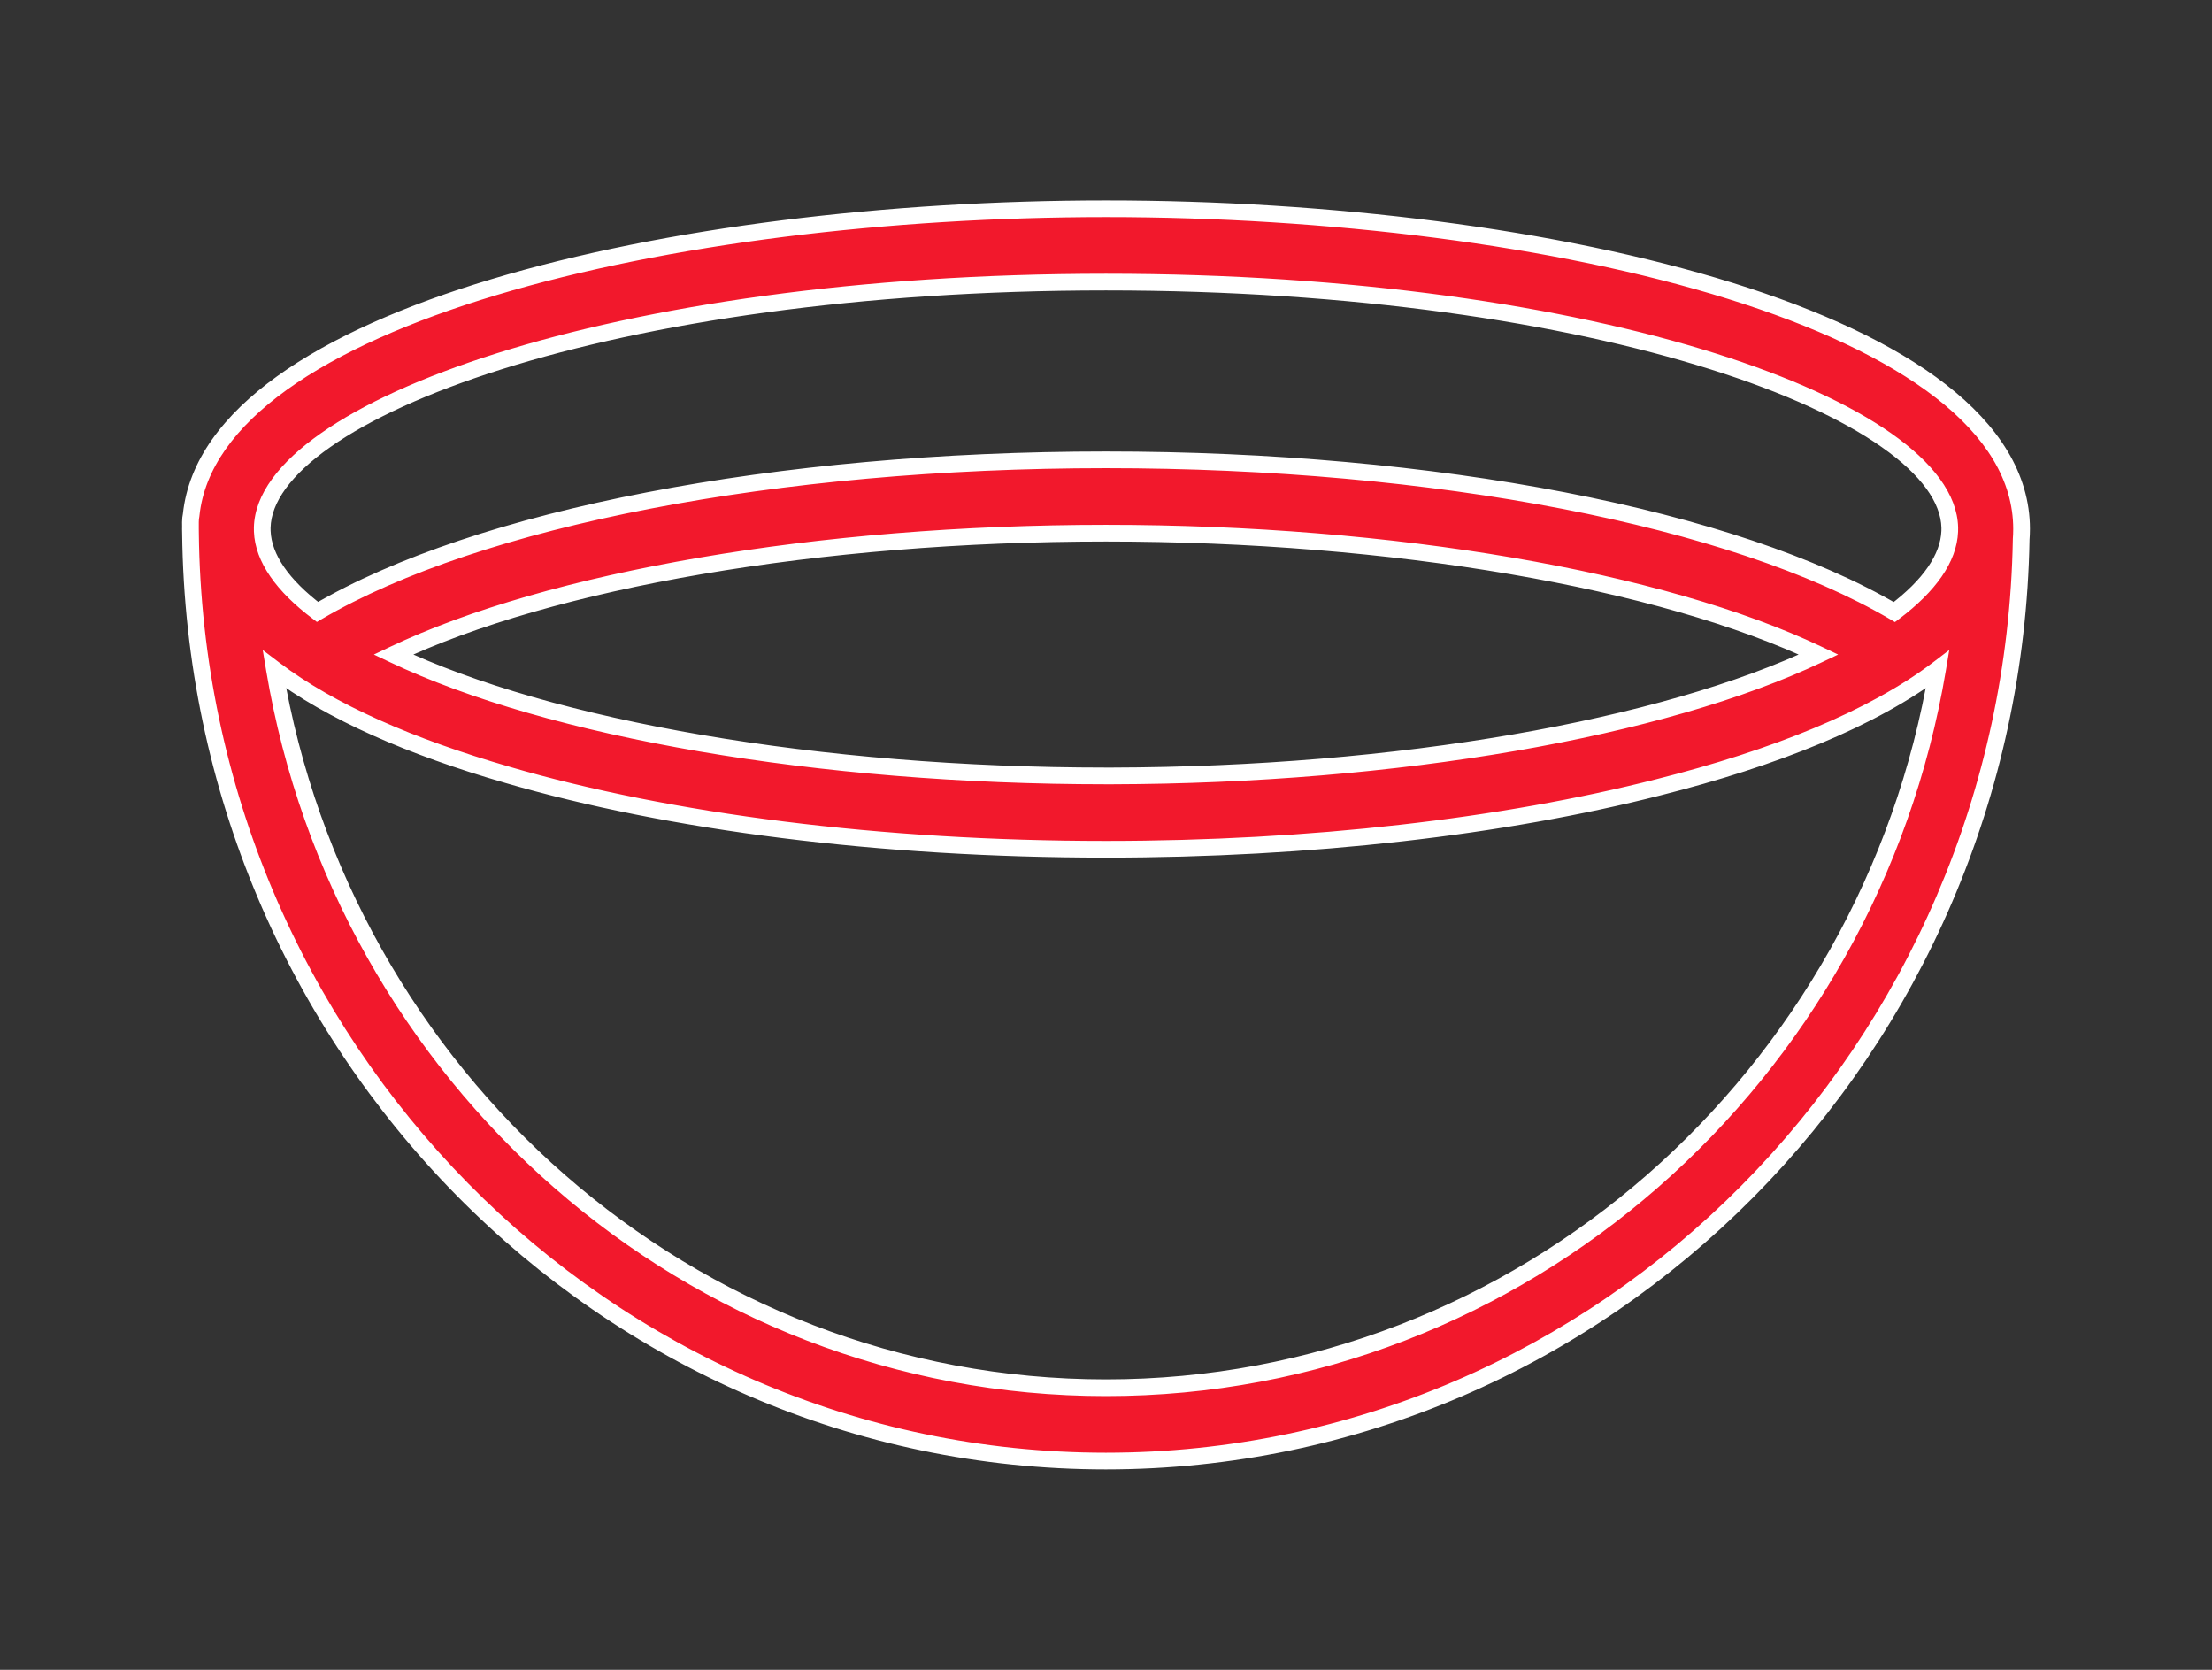
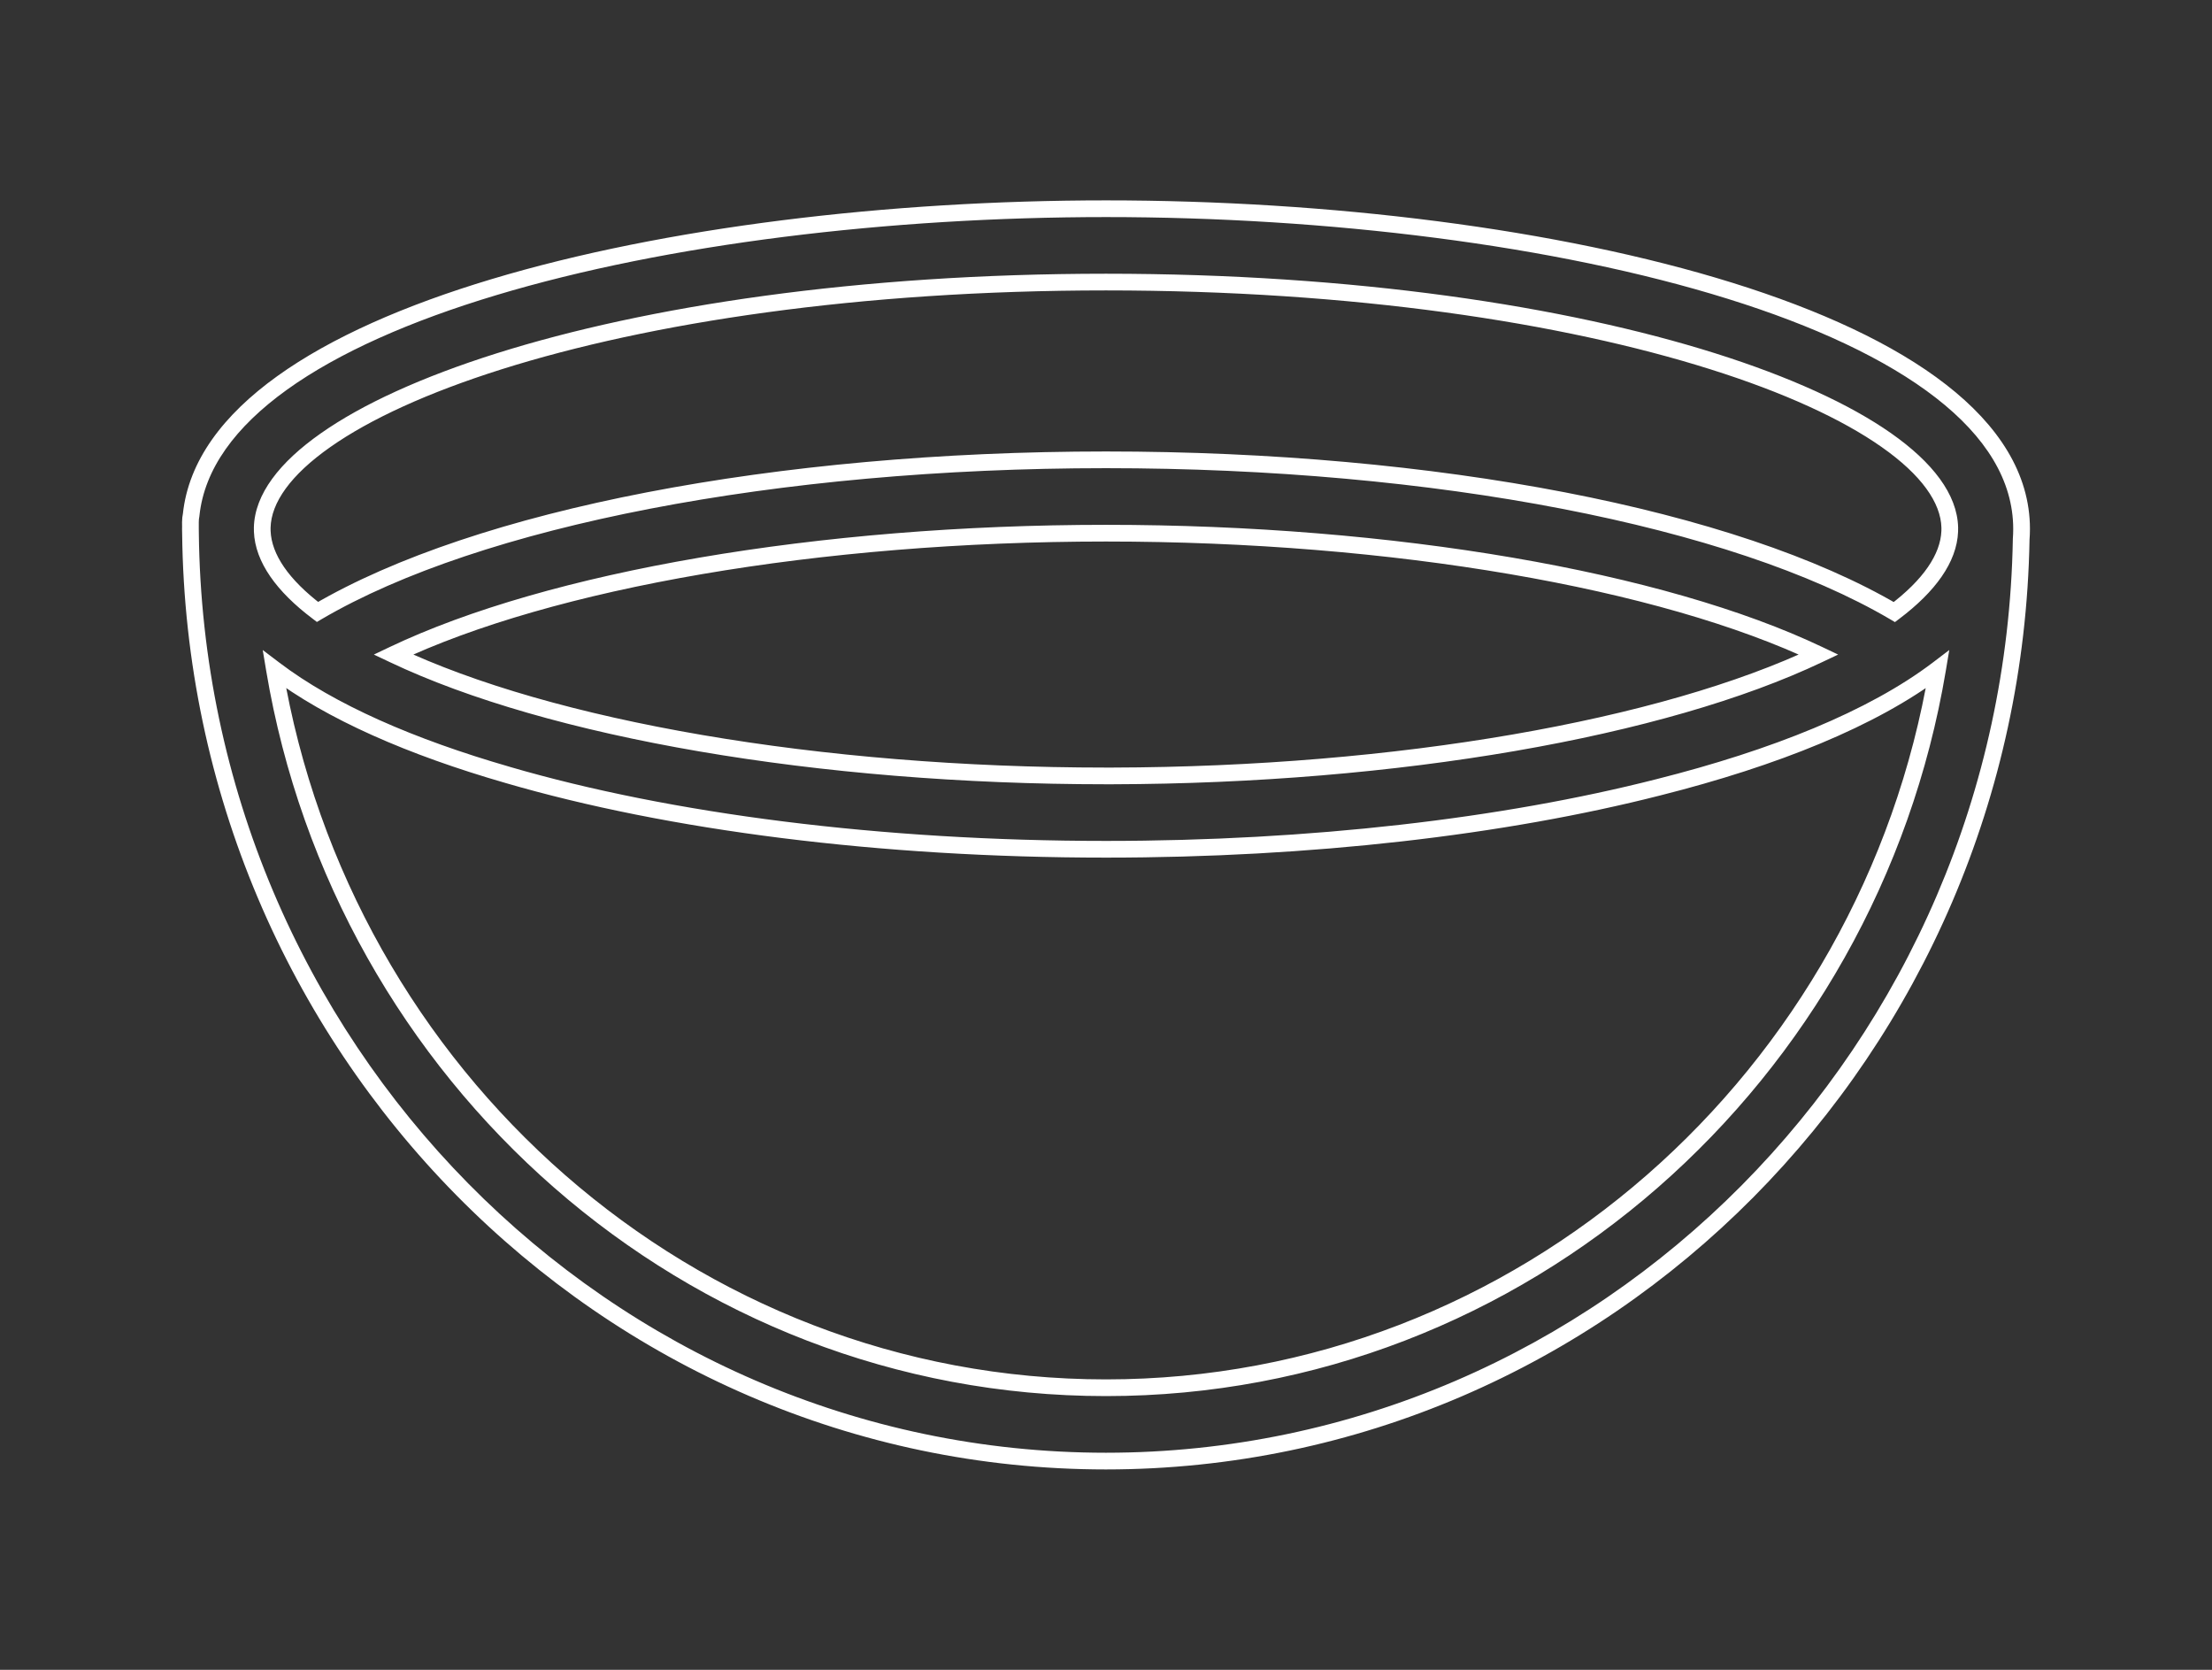
<svg xmlns="http://www.w3.org/2000/svg" width="53" height="40" viewBox="0 0 53 40" fill="none">
  <rect x="0" y="0" width="53" height="40" fill="#333333" stroke="none" />
-   <path fill-rule="evenodd" clip-rule="evenodd" d="M46.425 16.035C44.872 17.212 42.521 18.158 39.733 18.86C36.017 19.807 31.4 20.344 26.5 20.344C21.098 20.344 16.043 19.694 12.156 18.561C9.855 17.897 7.917 17.052 6.575 16.035C8.211 25.796 16.522 33.243 26.5 33.243C36.477 33.243 44.788 25.792 46.425 16.035ZM46.716 12.728C46.691 13.371 46.229 14.029 45.389 14.662C41.539 12.401 34.39 11.015 26.5 11.015C18.607 11.015 11.456 12.402 7.607 14.659C6.769 14.027 6.309 13.369 6.284 12.728C6.284 12.698 6.284 12.668 6.283 12.639C6.349 9.852 14.632 6.757 26.5 6.757C38.367 6.757 46.651 9.852 46.717 12.639C46.717 12.668 46.716 12.698 46.716 12.728ZM48.428 12.925C48.434 12.841 48.438 12.757 48.438 12.672C48.438 7.689 37.135 5 26.5 5C16.112 5 5.087 7.565 4.581 12.329C4.569 12.387 4.562 12.447 4.562 12.509C4.562 12.549 4.563 12.588 4.563 12.628C4.563 12.642 4.562 12.657 4.562 12.672C4.562 12.704 4.563 12.737 4.564 12.769C4.7 25.054 14.485 34.998 26.497 35C26.496 35 26.495 35 26.494 35H26.5C26.499 35 26.498 35 26.497 35C38.459 34.998 48.211 25.138 48.428 12.925ZM43.576 15.68C39.844 17.455 33.47 18.57 26.651 18.587L26.5 18.587C19.624 18.587 13.183 17.468 9.424 15.68C13.183 13.891 19.624 12.772 26.5 12.772C33.376 12.772 39.817 13.891 43.576 15.68Z" fill="#f2182c" />
  <path d="M39.733 18.86L39.684 18.666L39.684 18.666L39.733 18.86ZM46.425 16.035L46.622 16.068L46.705 15.571L46.304 15.876L46.425 16.035ZM12.156 18.561L12.212 18.369L12.211 18.368L12.156 18.561ZM6.575 16.035L6.696 15.875L6.295 15.571L6.378 16.068L6.575 16.035ZM45.389 14.662L45.288 14.834L45.403 14.902L45.509 14.822L45.389 14.662ZM46.716 12.728L46.916 12.736L46.916 12.73L46.716 12.728ZM7.607 14.659L7.487 14.818L7.593 14.899L7.708 14.831L7.607 14.659ZM6.284 12.728L6.084 12.73L6.084 12.736L6.284 12.728ZM6.283 12.639L6.083 12.634L6.083 12.64L6.283 12.639ZM46.717 12.639L46.917 12.64L46.917 12.634L46.717 12.639ZM48.428 12.925L48.228 12.909L48.228 12.921L48.428 12.925ZM4.581 12.329L4.777 12.369L4.778 12.359L4.779 12.35L4.581 12.329ZM4.563 12.628L4.763 12.63L4.763 12.627L4.563 12.628ZM4.564 12.769L4.764 12.767L4.764 12.763L4.564 12.769ZM26.651 18.587L26.651 18.787H26.651L26.651 18.587ZM43.576 15.68L43.662 15.86L44.042 15.68L43.662 15.499L43.576 15.68ZM26.5 18.587V18.787H26.5L26.5 18.587ZM9.424 15.68L9.338 15.499L8.958 15.68L9.338 15.86L9.424 15.68ZM39.733 18.86L39.782 19.054C42.58 18.349 44.961 17.395 46.545 16.194L46.425 16.035L46.304 15.876C44.782 17.029 42.462 17.967 39.684 18.666L39.733 18.86ZM26.5 20.344V20.544C31.413 20.544 36.047 20.006 39.782 19.054L39.733 18.86L39.684 18.666C35.987 19.608 31.387 20.144 26.5 20.144V20.344ZM12.156 18.561L12.1 18.753C16.009 19.893 21.084 20.544 26.5 20.544V20.344V20.144C21.112 20.144 16.076 19.496 12.212 18.369L12.156 18.561ZM6.575 16.035L6.454 16.194C7.824 17.233 9.789 18.086 12.101 18.753L12.156 18.561L12.211 18.368C9.921 17.708 8.01 16.872 6.696 15.875L6.575 16.035ZM6.575 16.035L6.378 16.068C8.029 25.921 16.419 33.443 26.5 33.443V33.243V33.043C16.625 33.043 8.393 25.672 6.772 16.002L6.575 16.035ZM26.5 33.243V33.443C36.58 33.443 44.97 25.916 46.622 16.068L46.425 16.035L46.227 16.002C44.606 25.668 36.374 33.043 26.5 33.043V33.243ZM45.389 14.662L45.509 14.822C46.365 14.177 46.887 13.47 46.916 12.736L46.716 12.728L46.516 12.72C46.494 13.271 46.093 13.881 45.269 14.502L45.389 14.662ZM26.5 11.015V11.215C34.378 11.215 41.484 12.6 45.288 14.834L45.389 14.662L45.49 14.489C41.594 12.201 34.402 10.815 26.5 10.815V11.015ZM7.607 14.659L7.708 14.831C11.511 12.601 18.619 11.215 26.5 11.215V11.015V10.815C18.595 10.815 11.4 12.202 7.506 14.486L7.607 14.659ZM6.284 12.728L6.084 12.736C6.113 13.468 6.633 14.175 7.487 14.818L7.607 14.659L7.727 14.499C6.905 13.879 6.506 13.271 6.484 12.72L6.284 12.728ZM6.283 12.639L6.083 12.64C6.084 12.67 6.084 12.7 6.084 12.73L6.284 12.728L6.484 12.726C6.484 12.696 6.484 12.667 6.483 12.638L6.283 12.639ZM26.5 6.757V6.557C20.551 6.557 15.492 7.333 11.906 8.462C10.114 9.027 8.68 9.682 7.686 10.381C6.701 11.072 6.102 11.838 6.083 12.634L6.283 12.639L6.483 12.643C6.497 12.046 6.958 11.38 7.916 10.708C8.864 10.042 10.255 9.402 12.026 8.844C15.565 7.729 20.582 6.957 26.5 6.957V6.757ZM46.717 12.639L46.917 12.634C46.898 11.838 46.299 11.072 45.314 10.38C44.32 9.682 42.886 9.027 41.094 8.462C37.508 7.333 32.449 6.557 26.5 6.557V6.757V6.957C32.418 6.957 37.435 7.729 40.974 8.844C42.745 9.401 44.136 10.042 45.084 10.708C46.042 11.38 46.503 12.046 46.517 12.643L46.717 12.639ZM46.716 12.728L46.916 12.73C46.916 12.7 46.916 12.67 46.917 12.64L46.717 12.639L46.517 12.637C46.517 12.667 46.516 12.697 46.516 12.726L46.716 12.728ZM48.428 12.925L48.627 12.941C48.634 12.852 48.638 12.762 48.638 12.672H48.438H48.237C48.237 12.752 48.234 12.831 48.228 12.909L48.428 12.925ZM48.438 12.672H48.638C48.638 11.341 47.881 10.187 46.628 9.213C45.376 8.239 43.605 7.427 41.516 6.776C37.337 5.474 31.831 4.8 26.5 4.8V5V5.2C31.804 5.2 37.267 5.871 41.397 7.158C43.464 7.802 45.183 8.597 46.383 9.529C47.581 10.46 48.237 11.511 48.237 12.672H48.438ZM26.5 5V4.8C21.292 4.8 15.919 5.443 11.777 6.687C9.707 7.308 7.933 8.083 6.641 9.012C5.351 9.939 4.517 11.037 4.382 12.308L4.581 12.329L4.779 12.35C4.898 11.238 5.632 10.23 6.875 9.336C8.117 8.444 9.844 7.685 11.892 7.07C15.986 5.84 21.319 5.2 26.5 5.2V5ZM4.562 12.509H4.763C4.763 12.461 4.767 12.414 4.777 12.369L4.581 12.329L4.385 12.289C4.37 12.36 4.362 12.434 4.362 12.509H4.562ZM4.563 12.628L4.763 12.627C4.763 12.588 4.763 12.549 4.763 12.509H4.562H4.362C4.362 12.549 4.363 12.589 4.363 12.629L4.563 12.628ZM4.563 12.628L4.363 12.625C4.363 12.641 4.362 12.656 4.362 12.672H4.562H4.763C4.763 12.658 4.763 12.644 4.763 12.63L4.563 12.628ZM4.562 12.672H4.362C4.362 12.706 4.363 12.741 4.364 12.775L4.564 12.769L4.764 12.763C4.763 12.733 4.763 12.703 4.763 12.672H4.562ZM26.497 35L26.497 34.8C14.599 34.798 4.899 24.947 4.764 12.767L4.564 12.769L4.364 12.771C4.501 25.161 14.37 35.198 26.497 35.2L26.497 35ZM26.497 35V34.8C26.497 34.8 26.497 34.8 26.497 34.8C26.497 34.8 26.497 34.8 26.497 34.8C26.497 34.8 26.497 34.8 26.497 34.8C26.497 34.8 26.497 34.8 26.497 34.8C26.497 34.8 26.497 34.8 26.497 34.8C26.497 34.8 26.497 34.8 26.497 34.8C26.497 34.8 26.497 34.8 26.497 34.8C26.497 34.8 26.497 34.8 26.497 34.8C26.497 34.8 26.497 34.8 26.497 34.8C26.497 34.8 26.497 34.8 26.497 34.8C26.497 34.8 26.497 34.8 26.497 34.8C26.497 34.8 26.497 34.8 26.497 34.8C26.497 34.8 26.497 34.8 26.497 34.8C26.497 34.8 26.497 34.8 26.497 34.8C26.497 34.8 26.497 34.8 26.497 34.8C26.497 34.8 26.497 34.8 26.497 34.8C26.497 34.8 26.497 34.8 26.497 34.8C26.497 34.8 26.497 34.8 26.497 34.8C26.497 34.8 26.497 34.8 26.497 34.8C26.497 34.8 26.497 34.8 26.497 34.8C26.497 34.8 26.497 34.8 26.497 34.8C26.497 34.8 26.497 34.8 26.497 34.8C26.497 34.8 26.497 34.8 26.497 34.8C26.497 34.8 26.497 34.8 26.497 34.8C26.497 34.8 26.497 34.8 26.497 34.8C26.497 34.8 26.497 34.8 26.497 34.8C26.497 34.8 26.497 34.8 26.497 34.8C26.497 34.8 26.497 34.8 26.497 34.8C26.497 34.8 26.497 34.8 26.497 34.8C26.497 34.8 26.497 34.8 26.497 34.8C26.497 34.8 26.497 34.8 26.497 34.8C26.497 34.8 26.497 34.8 26.497 34.8C26.497 34.8 26.497 34.8 26.497 34.8C26.497 34.8 26.497 34.8 26.497 34.8C26.497 34.8 26.497 34.8 26.497 34.8C26.497 34.8 26.497 34.8 26.497 34.8C26.497 34.8 26.497 34.8 26.497 34.8C26.497 34.8 26.497 34.8 26.497 34.8C26.497 34.8 26.497 34.8 26.497 34.8C26.497 34.8 26.497 34.8 26.497 34.8C26.497 34.8 26.497 34.8 26.497 34.8C26.497 34.8 26.497 34.8 26.497 34.8C26.497 34.8 26.497 34.8 26.497 34.8C26.497 34.8 26.497 34.8 26.497 34.8C26.497 34.8 26.497 34.8 26.497 34.8C26.497 34.8 26.497 34.8 26.497 34.8C26.497 34.8 26.497 34.8 26.497 34.8C26.497 34.8 26.497 34.8 26.497 34.8C26.497 34.8 26.497 34.8 26.497 34.8C26.497 34.8 26.497 34.8 26.497 34.8C26.497 34.8 26.497 34.8 26.497 34.8C26.497 34.8 26.497 34.8 26.497 34.8C26.497 34.8 26.497 34.8 26.497 34.8C26.497 34.8 26.497 34.8 26.497 34.8C26.497 34.8 26.497 34.8 26.497 34.8C26.497 34.8 26.497 34.8 26.497 34.8C26.497 34.8 26.497 34.8 26.497 34.8C26.497 34.8 26.497 34.8 26.497 34.8C26.497 34.8 26.497 34.8 26.497 34.8C26.497 34.8 26.497 34.8 26.497 34.8C26.497 34.8 26.497 34.8 26.497 34.8C26.497 34.8 26.497 34.8 26.497 34.8C26.497 34.8 26.497 34.8 26.497 34.8C26.497 34.8 26.497 34.8 26.497 34.8C26.497 34.8 26.497 34.8 26.497 34.8C26.497 34.8 26.497 34.8 26.497 34.8C26.497 34.8 26.497 34.8 26.497 34.8C26.497 34.8 26.497 34.8 26.497 34.8C26.497 34.8 26.497 34.8 26.497 34.8C26.497 34.8 26.497 34.8 26.497 34.8C26.497 34.8 26.497 34.8 26.497 34.8C26.497 34.8 26.497 34.8 26.497 34.8C26.497 34.8 26.497 34.8 26.497 34.8C26.497 34.8 26.497 34.8 26.497 34.8C26.497 34.8 26.497 34.8 26.497 34.8C26.497 34.8 26.497 34.8 26.497 34.8C26.497 34.8 26.497 34.8 26.497 34.8C26.497 34.8 26.497 34.8 26.497 34.8C26.497 34.8 26.497 34.8 26.497 34.8C26.497 34.8 26.497 34.8 26.497 34.8C26.497 34.8 26.497 34.8 26.497 34.8C26.497 34.8 26.496 34.8 26.496 34.8C26.496 34.8 26.496 34.8 26.496 34.8C26.496 34.8 26.496 34.8 26.496 34.8C26.496 34.8 26.496 34.8 26.496 34.8C26.496 34.8 26.496 34.8 26.496 34.8C26.496 34.8 26.496 34.8 26.496 34.8C26.496 34.8 26.496 34.8 26.496 34.8C26.496 34.8 26.496 34.8 26.496 34.8C26.496 34.8 26.496 34.8 26.496 34.8C26.496 34.8 26.496 34.8 26.496 34.8C26.496 34.8 26.496 34.8 26.496 34.8C26.496 34.8 26.496 34.8 26.496 34.8C26.496 34.8 26.496 34.8 26.496 34.8C26.496 34.8 26.496 34.8 26.496 34.8C26.496 34.8 26.496 34.8 26.496 34.8C26.496 34.8 26.496 34.8 26.496 34.8C26.496 34.8 26.496 34.8 26.496 34.8C26.496 34.8 26.496 34.8 26.496 34.8C26.496 34.8 26.496 34.8 26.496 34.8C26.496 34.8 26.496 34.8 26.496 34.8C26.496 34.8 26.496 34.8 26.496 34.8C26.496 34.8 26.496 34.8 26.496 34.8C26.496 34.8 26.496 34.8 26.496 34.8C26.496 34.8 26.496 34.8 26.496 34.8C26.496 34.8 26.496 34.8 26.496 34.8C26.496 34.8 26.496 34.8 26.496 34.8C26.496 34.8 26.496 34.8 26.496 34.8C26.496 34.8 26.496 34.8 26.496 34.8C26.496 34.8 26.496 34.8 26.496 34.8C26.496 34.8 26.496 34.8 26.496 34.8C26.496 34.8 26.496 34.8 26.496 34.8C26.496 34.8 26.496 34.8 26.496 34.8C26.496 34.8 26.496 34.8 26.496 34.8C26.496 34.8 26.496 34.8 26.496 34.8C26.496 34.8 26.496 34.8 26.496 34.8C26.496 34.8 26.496 34.8 26.496 34.8C26.496 34.8 26.496 34.8 26.496 34.8C26.496 34.8 26.496 34.8 26.496 34.8C26.496 34.8 26.496 34.8 26.496 34.8C26.496 34.8 26.496 34.8 26.496 34.8C26.496 34.8 26.496 34.8 26.496 34.8C26.496 34.8 26.496 34.8 26.496 34.8C26.496 34.8 26.496 34.8 26.496 34.8C26.496 34.8 26.496 34.8 26.496 34.8C26.496 34.8 26.496 34.8 26.496 34.8C26.496 34.8 26.496 34.8 26.496 34.8C26.496 34.8 26.496 34.8 26.496 34.8C26.496 34.8 26.496 34.8 26.496 34.8C26.496 34.8 26.496 34.8 26.496 34.8C26.496 34.8 26.496 34.8 26.496 34.8C26.496 34.8 26.496 34.8 26.496 34.8C26.496 34.8 26.496 34.8 26.496 34.8C26.496 34.8 26.496 34.8 26.496 34.8C26.496 34.8 26.496 34.8 26.496 34.8C26.496 34.8 26.496 34.8 26.496 34.8C26.496 34.8 26.496 34.8 26.496 34.8C26.496 34.8 26.496 34.8 26.496 34.8C26.496 34.8 26.496 34.8 26.496 34.8C26.496 34.8 26.496 34.8 26.496 34.8C26.496 34.8 26.496 34.8 26.496 34.8C26.496 34.8 26.496 34.8 26.496 34.8C26.496 34.8 26.496 34.8 26.496 34.8C26.496 34.8 26.496 34.8 26.496 34.8C26.496 34.8 26.496 34.8 26.496 34.8C26.496 34.8 26.496 34.8 26.496 34.8C26.496 34.8 26.496 34.8 26.496 34.8C26.496 34.8 26.496 34.8 26.496 34.8C26.496 34.8 26.496 34.8 26.496 34.8C26.496 34.8 26.496 34.8 26.496 34.8C26.496 34.8 26.496 34.8 26.496 34.8C26.496 34.8 26.496 34.8 26.496 34.8C26.496 34.8 26.496 34.8 26.496 34.8C26.496 34.8 26.496 34.8 26.496 34.8C26.496 34.8 26.496 34.8 26.496 34.8C26.496 34.8 26.496 34.8 26.496 34.8C26.496 34.8 26.496 34.8 26.496 34.8C26.496 34.8 26.496 34.8 26.496 34.8C26.496 34.8 26.496 34.8 26.496 34.8C26.496 34.8 26.496 34.8 26.496 34.8C26.496 34.8 26.496 34.8 26.496 34.8C26.496 34.8 26.496 34.8 26.496 34.8C26.496 34.8 26.496 34.8 26.496 34.8C26.496 34.8 26.496 34.8 26.496 34.8C26.496 34.8 26.496 34.8 26.496 34.8C26.496 34.8 26.496 34.8 26.496 34.8C26.496 34.8 26.496 34.8 26.496 34.8C26.496 34.8 26.496 34.8 26.496 34.8C26.496 34.8 26.496 34.8 26.496 34.8C26.496 34.8 26.496 34.8 26.496 34.8C26.496 34.8 26.496 34.8 26.496 34.8C26.496 34.8 26.496 34.8 26.496 34.8C26.496 34.8 26.496 34.8 26.496 34.8C26.496 34.8 26.496 34.8 26.496 34.8C26.496 34.8 26.496 34.8 26.496 34.8C26.496 34.8 26.496 34.8 26.496 34.8C26.496 34.8 26.496 34.8 26.496 34.8C26.496 34.8 26.496 34.8 26.496 34.8C26.496 34.8 26.496 34.8 26.496 34.8C26.496 34.8 26.496 34.8 26.496 34.8C26.496 34.8 26.496 34.8 26.496 34.8C26.496 34.8 26.496 34.8 26.496 34.8C26.496 34.8 26.496 34.8 26.496 34.8C26.496 34.8 26.496 34.8 26.496 34.8C26.496 34.8 26.496 34.8 26.496 34.8C26.496 34.8 26.496 34.8 26.496 34.8C26.496 34.8 26.496 34.8 26.496 34.8C26.496 34.8 26.496 34.8 26.496 34.8C26.496 34.8 26.496 34.8 26.496 34.8C26.496 34.8 26.496 34.8 26.496 34.8C26.496 34.8 26.496 34.8 26.496 34.8C26.496 34.8 26.496 34.8 26.496 34.8C26.496 34.8 26.496 34.8 26.496 34.8C26.496 34.8 26.496 34.8 26.496 34.8C26.496 34.8 26.496 34.8 26.496 34.8C26.496 34.8 26.496 34.8 26.496 34.8C26.496 34.8 26.496 34.8 26.496 34.8C26.496 34.8 26.496 34.8 26.496 34.8C26.496 34.8 26.496 34.8 26.496 34.8C26.496 34.8 26.496 34.8 26.496 34.8C26.496 34.8 26.496 34.8 26.496 34.8C26.496 34.8 26.496 34.8 26.496 34.8C26.496 34.8 26.496 34.8 26.496 34.8C26.496 34.8 26.496 34.8 26.496 34.8C26.496 34.8 26.496 34.8 26.496 34.8C26.496 34.8 26.496 34.8 26.496 34.8C26.496 34.8 26.496 34.8 26.496 34.8C26.496 34.8 26.496 34.8 26.496 34.8C26.496 34.8 26.496 34.8 26.496 34.8C26.496 34.8 26.496 34.8 26.496 34.8C26.496 34.8 26.496 34.8 26.496 34.8C26.496 34.8 26.496 34.8 26.496 34.8C26.496 34.8 26.496 34.8 26.496 34.8C26.496 34.8 26.496 34.8 26.496 34.8C26.496 34.8 26.496 34.8 26.496 34.8C26.496 34.8 26.496 34.8 26.496 34.8C26.496 34.8 26.496 34.8 26.496 34.8C26.496 34.8 26.496 34.8 26.496 34.8C26.496 34.8 26.496 34.8 26.496 34.8C26.496 34.8 26.496 34.8 26.496 34.8C26.496 34.8 26.496 34.8 26.496 34.8C26.496 34.8 26.496 34.8 26.496 34.8C26.496 34.8 26.496 34.8 26.496 34.8C26.496 34.8 26.496 34.8 26.496 34.8C26.496 34.8 26.496 34.8 26.496 34.8C26.496 34.8 26.496 34.8 26.496 34.8C26.496 34.8 26.496 34.8 26.496 34.8C26.496 34.8 26.496 34.8 26.496 34.8C26.496 34.8 26.496 34.8 26.496 34.8C26.496 34.8 26.496 34.8 26.496 34.8C26.496 34.8 26.496 34.8 26.496 34.8C26.496 34.8 26.496 34.8 26.495 34.8C26.495 34.8 26.495 34.8 26.495 34.8C26.495 34.8 26.495 34.8 26.495 34.8C26.495 34.8 26.495 34.8 26.495 34.8C26.495 34.8 26.495 34.8 26.495 34.8C26.495 34.8 26.495 34.8 26.495 34.8C26.495 34.8 26.495 34.8 26.495 34.8C26.495 34.8 26.495 34.8 26.495 34.8C26.495 34.8 26.495 34.8 26.495 34.8C26.495 34.8 26.495 34.8 26.495 34.8C26.495 34.8 26.495 34.8 26.495 34.8C26.495 34.8 26.495 34.8 26.495 34.8C26.495 34.8 26.495 34.8 26.495 34.8C26.495 34.8 26.495 34.8 26.495 34.8C26.495 34.8 26.495 34.8 26.495 34.8C26.495 34.8 26.495 34.8 26.495 34.8C26.495 34.8 26.495 34.8 26.495 34.8C26.495 34.8 26.495 34.8 26.495 34.8C26.495 34.8 26.495 34.8 26.495 34.8C26.495 34.8 26.495 34.8 26.495 34.8C26.495 34.8 26.495 34.8 26.495 34.8C26.495 34.8 26.495 34.8 26.495 34.8C26.495 34.8 26.495 34.8 26.495 34.8C26.495 34.8 26.495 34.8 26.495 34.8C26.495 34.8 26.495 34.8 26.495 34.8C26.495 34.8 26.495 34.8 26.495 34.8C26.495 34.8 26.495 34.8 26.495 34.8C26.495 34.8 26.495 34.8 26.495 34.8C26.495 34.8 26.495 34.8 26.495 34.8C26.495 34.8 26.495 34.8 26.495 34.8C26.495 34.8 26.495 34.8 26.495 34.8C26.495 34.8 26.495 34.8 26.495 34.8C26.495 34.8 26.495 34.8 26.495 34.8C26.495 34.8 26.495 34.8 26.495 34.8C26.495 34.8 26.495 34.8 26.495 34.8C26.495 34.8 26.495 34.8 26.495 34.8C26.495 34.8 26.495 34.8 26.495 34.8C26.495 34.8 26.495 34.8 26.495 34.8C26.495 34.8 26.495 34.8 26.495 34.8C26.495 34.8 26.495 34.8 26.495 34.8C26.495 34.8 26.495 34.8 26.495 34.8C26.495 34.8 26.495 34.8 26.495 34.8C26.495 34.8 26.495 34.8 26.495 34.8C26.495 34.8 26.495 34.8 26.495 34.8C26.495 34.8 26.495 34.8 26.495 34.8C26.495 34.8 26.495 34.8 26.495 34.8C26.495 34.8 26.495 34.8 26.495 34.8C26.495 34.8 26.495 34.8 26.495 34.8C26.495 34.8 26.495 34.8 26.495 34.8C26.495 34.8 26.495 34.8 26.495 34.8C26.495 34.8 26.495 34.8 26.495 34.8C26.495 34.8 26.495 34.8 26.495 34.8C26.495 34.8 26.495 34.8 26.495 34.8C26.495 34.8 26.495 34.8 26.495 34.8C26.495 34.8 26.495 34.8 26.495 34.8C26.495 34.8 26.495 34.8 26.495 34.8C26.495 34.8 26.495 34.8 26.495 34.8C26.495 34.8 26.495 34.8 26.495 34.8C26.495 34.8 26.495 34.8 26.495 34.8C26.495 34.8 26.495 34.8 26.495 34.8C26.495 34.8 26.495 34.8 26.495 34.8C26.495 34.8 26.495 34.8 26.495 34.8C26.495 34.8 26.495 34.8 26.495 34.8C26.495 34.8 26.495 34.8 26.495 34.8C26.495 34.8 26.495 34.8 26.495 34.8C26.495 34.8 26.495 34.8 26.495 34.8C26.495 34.8 26.495 34.8 26.495 34.8C26.495 34.8 26.495 34.8 26.495 34.8C26.495 34.8 26.495 34.8 26.495 34.8C26.495 34.8 26.495 34.8 26.495 34.8C26.495 34.8 26.495 34.8 26.495 34.8C26.495 34.8 26.495 34.8 26.495 34.8C26.495 34.8 26.495 34.8 26.495 34.8C26.495 34.8 26.495 34.8 26.495 34.8C26.495 34.8 26.495 34.8 26.495 34.8C26.495 34.8 26.495 34.8 26.495 34.8C26.495 34.8 26.495 34.8 26.495 34.8C26.495 34.8 26.495 34.8 26.495 34.8C26.495 34.8 26.495 34.8 26.495 34.8C26.495 34.8 26.495 34.8 26.495 34.8C26.495 34.8 26.495 34.8 26.495 34.8C26.495 34.8 26.495 34.8 26.495 34.8C26.495 34.8 26.495 34.8 26.495 34.8C26.495 34.8 26.495 34.8 26.495 34.8C26.495 34.8 26.495 34.8 26.495 34.8C26.495 34.8 26.495 34.8 26.495 34.8C26.495 34.8 26.495 34.8 26.495 34.8C26.495 34.8 26.495 34.8 26.495 34.8C26.495 34.8 26.495 34.8 26.495 34.8C26.495 34.8 26.495 34.8 26.495 34.8C26.495 34.8 26.495 34.8 26.495 34.8C26.495 34.8 26.495 34.8 26.495 34.8C26.495 34.8 26.495 34.8 26.495 34.8C26.495 34.8 26.495 34.8 26.495 34.8C26.495 34.8 26.495 34.8 26.495 34.8C26.495 34.8 26.495 34.8 26.495 34.8C26.495 34.8 26.495 34.8 26.495 34.8C26.495 34.8 26.495 34.8 26.495 34.8C26.495 34.8 26.495 34.8 26.495 34.8C26.495 34.8 26.495 34.8 26.495 34.8C26.495 34.8 26.495 34.8 26.495 34.8C26.495 34.8 26.495 34.8 26.495 34.8C26.495 34.8 26.495 34.8 26.495 34.8C26.495 34.8 26.495 34.8 26.495 34.8C26.495 34.8 26.495 34.8 26.495 34.8C26.495 34.8 26.495 34.8 26.495 34.8C26.495 34.8 26.495 34.8 26.495 34.8C26.495 34.8 26.495 34.8 26.495 34.8C26.495 34.8 26.495 34.8 26.495 34.8C26.495 34.8 26.495 34.8 26.495 34.8C26.495 34.8 26.495 34.8 26.495 34.8C26.495 34.8 26.495 34.8 26.495 34.8C26.495 34.8 26.495 34.8 26.495 34.8C26.495 34.8 26.495 34.8 26.495 34.8C26.495 34.8 26.495 34.8 26.495 34.8C26.495 34.8 26.495 34.8 26.495 34.8C26.495 34.8 26.495 34.8 26.495 34.8C26.495 34.8 26.495 34.8 26.495 34.8C26.495 34.8 26.495 34.8 26.495 34.8C26.495 34.8 26.495 34.8 26.495 34.8C26.495 34.8 26.495 34.8 26.495 34.8C26.495 34.8 26.495 34.8 26.495 34.8C26.495 34.8 26.495 34.8 26.495 34.8C26.495 34.8 26.495 34.8 26.495 34.8C26.495 34.8 26.495 34.8 26.495 34.8C26.495 34.8 26.495 34.8 26.495 34.8C26.495 34.8 26.495 34.8 26.495 34.8C26.495 34.8 26.495 34.8 26.495 34.8C26.495 34.8 26.495 34.8 26.495 34.8C26.495 34.8 26.495 34.8 26.495 34.8C26.495 34.8 26.495 34.8 26.495 34.8C26.495 34.8 26.495 34.8 26.495 34.8C26.495 34.8 26.495 34.8 26.495 34.8C26.495 34.8 26.495 34.8 26.495 34.8C26.495 34.8 26.495 34.8 26.495 34.8C26.495 34.8 26.495 34.8 26.495 34.8C26.495 34.8 26.495 34.8 26.495 34.8C26.495 34.8 26.495 34.8 26.495 34.8C26.495 34.8 26.495 34.8 26.495 34.8C26.495 34.8 26.495 34.8 26.495 34.8C26.495 34.8 26.495 34.8 26.495 34.8C26.495 34.8 26.495 34.8 26.495 34.8C26.495 34.8 26.495 34.8 26.495 34.8C26.495 34.8 26.495 34.8 26.495 34.8C26.495 34.8 26.495 34.8 26.495 34.8C26.495 34.8 26.495 34.8 26.495 34.8C26.495 34.8 26.495 34.8 26.495 34.8C26.495 34.8 26.495 34.8 26.495 34.8C26.495 34.8 26.495 34.8 26.495 34.8C26.495 34.8 26.495 34.8 26.495 34.8C26.495 34.8 26.495 34.8 26.495 34.8C26.495 34.8 26.495 34.8 26.495 34.8C26.495 34.8 26.495 34.8 26.495 34.8C26.495 34.8 26.495 34.8 26.495 34.8C26.495 34.8 26.495 34.8 26.495 34.8C26.495 34.8 26.495 34.8 26.495 34.8C26.495 34.8 26.495 34.8 26.495 34.8C26.495 34.8 26.495 34.8 26.495 34.8C26.495 34.8 26.495 34.8 26.495 34.8C26.495 34.8 26.495 34.8 26.495 34.8C26.495 34.8 26.495 34.8 26.495 34.8C26.495 34.8 26.495 34.8 26.495 34.8C26.495 34.8 26.495 34.8 26.495 34.8C26.495 34.8 26.495 34.8 26.495 34.8C26.495 34.8 26.495 34.8 26.495 34.8C26.495 34.8 26.495 34.8 26.495 34.8C26.495 34.8 26.495 34.8 26.495 34.8C26.495 34.8 26.495 34.8 26.494 34.8C26.494 34.8 26.494 34.8 26.494 34.8C26.494 34.8 26.494 34.8 26.494 34.8C26.494 34.8 26.494 34.8 26.494 34.8C26.494 34.8 26.494 34.8 26.494 34.8C26.494 34.8 26.494 34.8 26.494 34.8C26.494 34.8 26.494 34.8 26.494 34.8C26.494 34.8 26.494 34.8 26.494 34.8C26.494 34.8 26.494 34.8 26.494 34.8C26.494 34.8 26.494 34.8 26.494 34.8C26.494 34.8 26.494 34.8 26.494 34.8C26.494 34.8 26.494 34.8 26.494 34.8C26.494 34.8 26.494 34.8 26.494 34.8C26.494 34.8 26.494 34.8 26.494 34.8C26.494 34.8 26.494 34.8 26.494 34.8C26.494 34.8 26.494 34.8 26.494 34.8C26.494 34.8 26.494 34.8 26.494 34.8C26.494 34.8 26.494 34.8 26.494 34.8C26.494 34.8 26.494 34.8 26.494 34.8C26.494 34.8 26.494 34.8 26.494 34.8C26.494 34.8 26.494 34.8 26.494 34.8C26.494 34.8 26.494 34.8 26.494 34.8C26.494 34.8 26.494 34.8 26.494 34.8C26.494 34.8 26.494 34.8 26.494 34.8C26.494 34.8 26.494 34.8 26.494 34.8C26.494 34.8 26.494 34.8 26.494 34.8C26.494 34.8 26.494 34.8 26.494 34.8C26.494 34.8 26.494 34.8 26.494 34.8C26.494 34.8 26.494 34.8 26.494 34.8C26.494 34.8 26.494 34.8 26.494 34.8C26.494 34.8 26.494 34.8 26.494 34.8C26.494 34.8 26.494 34.8 26.494 34.8C26.494 34.8 26.494 34.8 26.494 34.8C26.494 34.8 26.494 34.8 26.494 34.8C26.494 34.8 26.494 34.8 26.494 34.8C26.494 34.8 26.494 34.8 26.494 34.8C26.494 34.8 26.494 34.8 26.494 34.8C26.494 34.8 26.494 34.8 26.494 34.8C26.494 34.8 26.494 34.8 26.494 34.8C26.494 34.8 26.494 34.8 26.494 34.8C26.494 34.8 26.494 34.8 26.494 34.8C26.494 34.8 26.494 34.8 26.494 34.8C26.494 34.8 26.494 34.8 26.494 34.8C26.494 34.8 26.494 34.8 26.494 34.8C26.494 34.8 26.494 34.8 26.494 34.8C26.494 34.8 26.494 34.8 26.494 34.8C26.494 34.8 26.494 34.8 26.494 34.8C26.494 34.8 26.494 34.8 26.494 34.8C26.494 34.8 26.494 34.8 26.494 34.8C26.494 34.8 26.494 34.8 26.494 34.8C26.494 34.8 26.494 34.8 26.494 34.8C26.494 34.8 26.494 34.8 26.494 34.8C26.494 34.8 26.494 34.8 26.494 34.8C26.494 34.8 26.494 34.8 26.494 34.8C26.494 34.8 26.494 34.8 26.494 34.8C26.494 34.8 26.494 34.8 26.494 34.8C26.494 34.8 26.494 34.8 26.494 34.8C26.494 34.8 26.494 34.8 26.494 34.8C26.494 34.8 26.494 34.8 26.494 34.8C26.494 34.8 26.494 34.8 26.494 34.8C26.494 34.8 26.494 34.8 26.494 34.8C26.494 34.8 26.494 34.8 26.494 34.8C26.494 34.8 26.494 34.8 26.494 34.8C26.494 34.8 26.494 34.8 26.494 34.8C26.494 34.8 26.494 34.8 26.494 34.8C26.494 34.8 26.494 34.8 26.494 34.8C26.494 34.8 26.494 34.8 26.494 34.8C26.494 34.8 26.494 34.8 26.494 34.8C26.494 34.8 26.494 34.8 26.494 34.8C26.494 34.8 26.494 34.8 26.494 34.8C26.494 34.8 26.494 34.8 26.494 34.8C26.494 34.8 26.494 34.8 26.494 34.8C26.494 34.8 26.494 34.8 26.494 34.8C26.494 34.8 26.494 34.8 26.494 34.8C26.494 34.8 26.494 34.8 26.494 34.8C26.494 34.8 26.494 34.8 26.494 34.8C26.494 34.8 26.494 34.8 26.494 34.8C26.494 34.8 26.494 34.8 26.494 34.8C26.494 34.8 26.494 34.8 26.494 34.8C26.494 34.8 26.494 34.8 26.494 34.8C26.494 34.8 26.494 34.8 26.494 34.8C26.494 34.8 26.494 34.8 26.494 34.8C26.494 34.8 26.494 34.8 26.494 34.8C26.494 34.8 26.494 34.8 26.494 34.8C26.494 34.8 26.494 34.8 26.494 34.8C26.494 34.8 26.494 34.8 26.494 34.8C26.494 34.8 26.494 34.8 26.494 34.8C26.494 34.8 26.494 34.8 26.494 34.8C26.494 34.8 26.494 34.8 26.494 34.8C26.494 34.8 26.494 34.8 26.494 34.8C26.494 34.8 26.494 34.8 26.494 34.8C26.494 34.8 26.494 34.8 26.494 34.8C26.494 34.8 26.494 34.8 26.494 34.8C26.494 34.8 26.494 34.8 26.494 34.8C26.494 34.8 26.494 34.8 26.494 34.8C26.494 34.8 26.494 34.8 26.494 34.8C26.494 34.8 26.494 34.8 26.494 34.8C26.494 34.8 26.494 34.8 26.494 34.8C26.494 34.8 26.494 34.8 26.494 34.8C26.494 34.8 26.494 34.8 26.494 34.8C26.494 34.8 26.494 34.8 26.494 34.8C26.494 34.8 26.494 34.8 26.494 34.8C26.494 34.8 26.494 34.8 26.494 34.8C26.494 34.8 26.494 34.8 26.494 34.8C26.494 34.8 26.494 34.8 26.494 34.8C26.494 34.8 26.494 34.8 26.494 34.8C26.494 34.8 26.494 34.8 26.494 34.8C26.494 34.8 26.494 34.8 26.494 34.8C26.494 34.8 26.494 34.8 26.494 34.8C26.494 34.8 26.494 34.8 26.494 34.8C26.494 34.8 26.494 34.8 26.494 34.8C26.494 34.8 26.494 34.8 26.494 34.8C26.494 34.8 26.494 34.8 26.494 34.8C26.494 34.8 26.494 34.8 26.494 34.8V35V35.2C26.494 35.2 26.494 35.2 26.494 35.2C26.494 35.2 26.494 35.2 26.494 35.2C26.494 35.2 26.494 35.2 26.494 35.2C26.494 35.2 26.494 35.2 26.494 35.2C26.494 35.2 26.494 35.2 26.494 35.2C26.494 35.2 26.494 35.2 26.494 35.2C26.494 35.2 26.494 35.2 26.494 35.2C26.494 35.2 26.494 35.2 26.494 35.2C26.494 35.2 26.494 35.2 26.494 35.2C26.494 35.2 26.494 35.2 26.494 35.2C26.494 35.2 26.494 35.2 26.494 35.2C26.494 35.2 26.494 35.2 26.494 35.2C26.494 35.2 26.494 35.2 26.494 35.2C26.494 35.2 26.494 35.2 26.494 35.2C26.494 35.2 26.494 35.2 26.494 35.2C26.494 35.2 26.494 35.2 26.494 35.2C26.494 35.2 26.494 35.2 26.494 35.2C26.494 35.2 26.494 35.2 26.494 35.2C26.494 35.2 26.494 35.2 26.494 35.2C26.494 35.2 26.494 35.2 26.494 35.2C26.494 35.2 26.494 35.2 26.494 35.2C26.494 35.2 26.494 35.2 26.494 35.2C26.494 35.2 26.494 35.2 26.494 35.2C26.494 35.2 26.494 35.2 26.494 35.2C26.494 35.2 26.494 35.2 26.494 35.2C26.494 35.2 26.494 35.2 26.494 35.2C26.494 35.2 26.494 35.2 26.494 35.2C26.494 35.2 26.494 35.2 26.494 35.2C26.494 35.2 26.494 35.2 26.494 35.2C26.494 35.2 26.494 35.2 26.494 35.2C26.494 35.2 26.494 35.2 26.494 35.2C26.494 35.2 26.494 35.2 26.494 35.2C26.494 35.2 26.494 35.2 26.494 35.2C26.494 35.2 26.494 35.2 26.494 35.2C26.494 35.2 26.494 35.2 26.494 35.2C26.494 35.2 26.494 35.2 26.494 35.2C26.494 35.2 26.494 35.2 26.494 35.2C26.494 35.2 26.494 35.2 26.494 35.2C26.494 35.2 26.494 35.2 26.494 35.2C26.494 35.2 26.494 35.2 26.494 35.2C26.494 35.2 26.494 35.2 26.494 35.2C26.494 35.2 26.494 35.2 26.494 35.2C26.494 35.2 26.494 35.2 26.494 35.2C26.494 35.2 26.494 35.2 26.494 35.2C26.494 35.2 26.494 35.2 26.494 35.2C26.494 35.2 26.494 35.2 26.494 35.2C26.494 35.2 26.494 35.2 26.494 35.2C26.494 35.2 26.494 35.2 26.494 35.2C26.494 35.2 26.494 35.2 26.494 35.2C26.494 35.2 26.494 35.2 26.494 35.2C26.494 35.2 26.494 35.2 26.494 35.2C26.494 35.2 26.494 35.2 26.494 35.2C26.494 35.2 26.494 35.2 26.494 35.2C26.494 35.2 26.494 35.2 26.494 35.2C26.494 35.2 26.494 35.2 26.494 35.2C26.494 35.2 26.494 35.2 26.494 35.2C26.494 35.2 26.494 35.2 26.494 35.2C26.494 35.2 26.494 35.2 26.494 35.2C26.494 35.2 26.494 35.2 26.494 35.2C26.494 35.2 26.494 35.2 26.494 35.2C26.494 35.2 26.494 35.2 26.494 35.2C26.494 35.2 26.494 35.2 26.494 35.2C26.494 35.2 26.494 35.2 26.494 35.2C26.494 35.2 26.494 35.2 26.494 35.2C26.494 35.2 26.494 35.2 26.494 35.2C26.494 35.2 26.494 35.2 26.494 35.2C26.494 35.2 26.494 35.2 26.494 35.2C26.494 35.2 26.494 35.2 26.494 35.2C26.494 35.2 26.494 35.2 26.494 35.2C26.494 35.2 26.494 35.2 26.494 35.2C26.494 35.2 26.494 35.2 26.494 35.2C26.494 35.2 26.494 35.2 26.494 35.2C26.494 35.2 26.494 35.2 26.494 35.2C26.494 35.2 26.494 35.2 26.494 35.2C26.494 35.2 26.494 35.2 26.494 35.2C26.494 35.2 26.494 35.2 26.494 35.2C26.494 35.2 26.494 35.2 26.494 35.2C26.494 35.2 26.494 35.2 26.494 35.2C26.494 35.2 26.494 35.2 26.494 35.2C26.494 35.2 26.494 35.2 26.494 35.2C26.494 35.2 26.494 35.2 26.494 35.2C26.494 35.2 26.494 35.2 26.494 35.2C26.494 35.2 26.494 35.2 26.494 35.2C26.494 35.2 26.494 35.2 26.494 35.2C26.494 35.2 26.494 35.2 26.494 35.2C26.494 35.2 26.494 35.2 26.494 35.2C26.494 35.2 26.494 35.2 26.494 35.2C26.494 35.2 26.494 35.2 26.494 35.2C26.494 35.2 26.494 35.2 26.494 35.2C26.494 35.2 26.494 35.2 26.494 35.2C26.494 35.2 26.494 35.2 26.494 35.2C26.494 35.2 26.494 35.2 26.494 35.2C26.494 35.2 26.494 35.2 26.494 35.2C26.494 35.2 26.494 35.2 26.494 35.2C26.494 35.2 26.494 35.2 26.494 35.2C26.494 35.2 26.494 35.2 26.494 35.2C26.494 35.2 26.494 35.2 26.494 35.2C26.494 35.2 26.494 35.2 26.494 35.2C26.494 35.2 26.494 35.2 26.494 35.2C26.494 35.2 26.494 35.2 26.494 35.2C26.494 35.2 26.494 35.2 26.494 35.2C26.494 35.2 26.494 35.2 26.494 35.2C26.494 35.2 26.494 35.2 26.494 35.2C26.494 35.2 26.494 35.2 26.494 35.2C26.494 35.2 26.494 35.2 26.494 35.2C26.494 35.2 26.494 35.2 26.494 35.2C26.494 35.2 26.494 35.2 26.494 35.2C26.494 35.2 26.494 35.2 26.494 35.2C26.494 35.2 26.494 35.2 26.494 35.2C26.494 35.2 26.494 35.2 26.494 35.2C26.494 35.2 26.494 35.2 26.494 35.2C26.494 35.2 26.494 35.2 26.494 35.2C26.494 35.2 26.494 35.2 26.494 35.2C26.495 35.2 26.495 35.2 26.495 35.2C26.495 35.2 26.495 35.2 26.495 35.2C26.495 35.2 26.495 35.2 26.495 35.2C26.495 35.2 26.495 35.2 26.495 35.2C26.495 35.2 26.495 35.2 26.495 35.2C26.495 35.2 26.495 35.2 26.495 35.2C26.495 35.2 26.495 35.2 26.495 35.2C26.495 35.2 26.495 35.2 26.495 35.2C26.495 35.2 26.495 35.2 26.495 35.2C26.495 35.2 26.495 35.2 26.495 35.2C26.495 35.2 26.495 35.2 26.495 35.2C26.495 35.2 26.495 35.2 26.495 35.2C26.495 35.2 26.495 35.2 26.495 35.2C26.495 35.2 26.495 35.2 26.495 35.2C26.495 35.2 26.495 35.2 26.495 35.2C26.495 35.2 26.495 35.2 26.495 35.2C26.495 35.2 26.495 35.2 26.495 35.2C26.495 35.2 26.495 35.2 26.495 35.2C26.495 35.2 26.495 35.2 26.495 35.2C26.495 35.2 26.495 35.2 26.495 35.2C26.495 35.2 26.495 35.2 26.495 35.2C26.495 35.2 26.495 35.2 26.495 35.2C26.495 35.2 26.495 35.2 26.495 35.2C26.495 35.2 26.495 35.2 26.495 35.2C26.495 35.2 26.495 35.2 26.495 35.2C26.495 35.2 26.495 35.2 26.495 35.2C26.495 35.2 26.495 35.2 26.495 35.2C26.495 35.2 26.495 35.2 26.495 35.2C26.495 35.2 26.495 35.2 26.495 35.2C26.495 35.2 26.495 35.2 26.495 35.2C26.495 35.2 26.495 35.2 26.495 35.2C26.495 35.2 26.495 35.2 26.495 35.2C26.495 35.2 26.495 35.2 26.495 35.2C26.495 35.2 26.495 35.2 26.495 35.2C26.495 35.2 26.495 35.2 26.495 35.2C26.495 35.2 26.495 35.2 26.495 35.2C26.495 35.2 26.495 35.2 26.495 35.2C26.495 35.2 26.495 35.2 26.495 35.2C26.495 35.2 26.495 35.2 26.495 35.2C26.495 35.2 26.495 35.2 26.495 35.2C26.495 35.2 26.495 35.2 26.495 35.2C26.495 35.2 26.495 35.2 26.495 35.2C26.495 35.2 26.495 35.2 26.495 35.2C26.495 35.2 26.495 35.2 26.495 35.2C26.495 35.2 26.495 35.2 26.495 35.2C26.495 35.2 26.495 35.2 26.495 35.2C26.495 35.2 26.495 35.2 26.495 35.2C26.495 35.2 26.495 35.2 26.495 35.2C26.495 35.2 26.495 35.2 26.495 35.2C26.495 35.2 26.495 35.2 26.495 35.2C26.495 35.2 26.495 35.2 26.495 35.2C26.495 35.2 26.495 35.2 26.495 35.2C26.495 35.2 26.495 35.2 26.495 35.2C26.495 35.2 26.495 35.2 26.495 35.2C26.495 35.2 26.495 35.2 26.495 35.2C26.495 35.2 26.495 35.2 26.495 35.2C26.495 35.2 26.495 35.2 26.495 35.2C26.495 35.2 26.495 35.2 26.495 35.2C26.495 35.2 26.495 35.2 26.495 35.2C26.495 35.2 26.495 35.2 26.495 35.2C26.495 35.2 26.495 35.2 26.495 35.2C26.495 35.2 26.495 35.2 26.495 35.2C26.495 35.2 26.495 35.2 26.495 35.2C26.495 35.2 26.495 35.2 26.495 35.2C26.495 35.2 26.495 35.2 26.495 35.2C26.495 35.2 26.495 35.2 26.495 35.2C26.495 35.2 26.495 35.2 26.495 35.2C26.495 35.2 26.495 35.2 26.495 35.2C26.495 35.2 26.495 35.2 26.495 35.2C26.495 35.2 26.495 35.2 26.495 35.2C26.495 35.2 26.495 35.2 26.495 35.2C26.495 35.2 26.495 35.2 26.495 35.2C26.495 35.2 26.495 35.2 26.495 35.2C26.495 35.2 26.495 35.2 26.495 35.2C26.495 35.2 26.495 35.2 26.495 35.2C26.495 35.2 26.495 35.2 26.495 35.2C26.495 35.2 26.495 35.2 26.495 35.2C26.495 35.2 26.495 35.2 26.495 35.2C26.495 35.2 26.495 35.2 26.495 35.2C26.495 35.2 26.495 35.2 26.495 35.2C26.495 35.2 26.495 35.2 26.495 35.2C26.495 35.2 26.495 35.2 26.495 35.2C26.495 35.2 26.495 35.2 26.495 35.2C26.495 35.2 26.495 35.2 26.495 35.2C26.495 35.2 26.495 35.2 26.495 35.2C26.495 35.2 26.495 35.2 26.495 35.2C26.495 35.2 26.495 35.2 26.495 35.2C26.495 35.2 26.495 35.2 26.495 35.2C26.495 35.2 26.495 35.2 26.495 35.2C26.495 35.2 26.495 35.2 26.495 35.2C26.495 35.2 26.495 35.2 26.495 35.2C26.495 35.2 26.495 35.2 26.495 35.2C26.495 35.2 26.495 35.2 26.495 35.2C26.495 35.2 26.495 35.2 26.495 35.2C26.495 35.2 26.495 35.2 26.495 35.2C26.495 35.2 26.495 35.2 26.495 35.2C26.495 35.2 26.495 35.2 26.495 35.2C26.495 35.2 26.495 35.2 26.495 35.2C26.495 35.2 26.495 35.2 26.495 35.2C26.495 35.2 26.495 35.2 26.495 35.2C26.495 35.2 26.495 35.2 26.495 35.2C26.495 35.2 26.495 35.2 26.495 35.2C26.495 35.2 26.495 35.2 26.495 35.2C26.495 35.2 26.495 35.2 26.495 35.2C26.495 35.2 26.495 35.2 26.495 35.2C26.495 35.2 26.495 35.2 26.495 35.2C26.495 35.2 26.495 35.2 26.495 35.2C26.495 35.2 26.495 35.2 26.495 35.2C26.495 35.2 26.495 35.2 26.495 35.2C26.495 35.2 26.495 35.2 26.495 35.2C26.495 35.2 26.495 35.2 26.495 35.2C26.495 35.2 26.495 35.2 26.495 35.2C26.495 35.2 26.495 35.2 26.495 35.2C26.495 35.2 26.495 35.2 26.495 35.2C26.495 35.2 26.495 35.2 26.495 35.2C26.495 35.2 26.495 35.2 26.495 35.2C26.495 35.2 26.495 35.2 26.495 35.2C26.495 35.2 26.495 35.2 26.495 35.2C26.495 35.2 26.495 35.2 26.495 35.2C26.495 35.2 26.495 35.2 26.495 35.2C26.495 35.2 26.495 35.2 26.495 35.2C26.495 35.2 26.495 35.2 26.495 35.2C26.495 35.2 26.495 35.2 26.495 35.2C26.495 35.2 26.495 35.2 26.495 35.2C26.495 35.2 26.495 35.2 26.495 35.2C26.495 35.2 26.495 35.2 26.495 35.2C26.495 35.2 26.495 35.2 26.495 35.2C26.495 35.2 26.495 35.2 26.495 35.2C26.495 35.2 26.495 35.2 26.495 35.2C26.495 35.2 26.495 35.2 26.495 35.2C26.495 35.2 26.495 35.2 26.495 35.2C26.495 35.2 26.495 35.2 26.495 35.2C26.495 35.2 26.495 35.2 26.495 35.2C26.495 35.2 26.495 35.2 26.495 35.2C26.495 35.2 26.495 35.2 26.495 35.2C26.495 35.2 26.495 35.2 26.495 35.2C26.495 35.2 26.495 35.2 26.495 35.2C26.495 35.2 26.495 35.2 26.495 35.2C26.495 35.2 26.495 35.2 26.495 35.2C26.495 35.2 26.495 35.2 26.495 35.2C26.495 35.2 26.495 35.2 26.495 35.2C26.495 35.2 26.495 35.2 26.495 35.2C26.495 35.2 26.495 35.2 26.495 35.2C26.495 35.2 26.495 35.2 26.495 35.2C26.495 35.2 26.495 35.2 26.495 35.2C26.495 35.2 26.495 35.2 26.495 35.2C26.495 35.2 26.495 35.2 26.495 35.2C26.495 35.2 26.495 35.2 26.495 35.2C26.495 35.2 26.495 35.2 26.495 35.2C26.495 35.2 26.495 35.2 26.495 35.2C26.495 35.2 26.495 35.2 26.495 35.2C26.495 35.2 26.495 35.2 26.495 35.2C26.495 35.2 26.495 35.2 26.495 35.2C26.495 35.2 26.495 35.2 26.495 35.2C26.495 35.2 26.495 35.2 26.495 35.2C26.495 35.2 26.495 35.2 26.495 35.2C26.495 35.2 26.495 35.2 26.495 35.2C26.495 35.2 26.495 35.2 26.495 35.2C26.495 35.2 26.495 35.2 26.495 35.2C26.495 35.2 26.495 35.2 26.495 35.2C26.495 35.2 26.495 35.2 26.495 35.2C26.495 35.2 26.495 35.2 26.495 35.2C26.495 35.2 26.495 35.2 26.495 35.2C26.495 35.2 26.495 35.2 26.495 35.2C26.495 35.2 26.495 35.2 26.495 35.2C26.495 35.2 26.495 35.2 26.495 35.2C26.495 35.2 26.495 35.2 26.495 35.2C26.496 35.2 26.496 35.2 26.496 35.2C26.496 35.2 26.496 35.2 26.496 35.2C26.496 35.2 26.496 35.2 26.496 35.2C26.496 35.2 26.496 35.2 26.496 35.2C26.496 35.2 26.496 35.2 26.496 35.2C26.496 35.2 26.496 35.2 26.496 35.2C26.496 35.2 26.496 35.2 26.496 35.2C26.496 35.2 26.496 35.2 26.496 35.2C26.496 35.2 26.496 35.2 26.496 35.2C26.496 35.2 26.496 35.2 26.496 35.2C26.496 35.2 26.496 35.2 26.496 35.2C26.496 35.2 26.496 35.2 26.496 35.2C26.496 35.2 26.496 35.2 26.496 35.2C26.496 35.2 26.496 35.2 26.496 35.2C26.496 35.2 26.496 35.2 26.496 35.2C26.496 35.2 26.496 35.2 26.496 35.2C26.496 35.2 26.496 35.2 26.496 35.2C26.496 35.2 26.496 35.2 26.496 35.2C26.496 35.2 26.496 35.2 26.496 35.2C26.496 35.2 26.496 35.2 26.496 35.2C26.496 35.2 26.496 35.2 26.496 35.2C26.496 35.2 26.496 35.2 26.496 35.2C26.496 35.2 26.496 35.2 26.496 35.2C26.496 35.2 26.496 35.2 26.496 35.2C26.496 35.2 26.496 35.2 26.496 35.2C26.496 35.2 26.496 35.2 26.496 35.2C26.496 35.2 26.496 35.2 26.496 35.2C26.496 35.2 26.496 35.2 26.496 35.2C26.496 35.2 26.496 35.2 26.496 35.2C26.496 35.2 26.496 35.2 26.496 35.2C26.496 35.2 26.496 35.2 26.496 35.2C26.496 35.2 26.496 35.2 26.496 35.2C26.496 35.2 26.496 35.2 26.496 35.2C26.496 35.2 26.496 35.2 26.496 35.2C26.496 35.2 26.496 35.2 26.496 35.2C26.496 35.2 26.496 35.2 26.496 35.2C26.496 35.2 26.496 35.2 26.496 35.2C26.496 35.2 26.496 35.2 26.496 35.2C26.496 35.2 26.496 35.2 26.496 35.2C26.496 35.2 26.496 35.2 26.496 35.2C26.496 35.2 26.496 35.2 26.496 35.2C26.496 35.2 26.496 35.2 26.496 35.2C26.496 35.2 26.496 35.2 26.496 35.2C26.496 35.2 26.496 35.2 26.496 35.2C26.496 35.2 26.496 35.2 26.496 35.2C26.496 35.2 26.496 35.2 26.496 35.2C26.496 35.2 26.496 35.2 26.496 35.2C26.496 35.2 26.496 35.2 26.496 35.2C26.496 35.2 26.496 35.2 26.496 35.2C26.496 35.2 26.496 35.2 26.496 35.2C26.496 35.2 26.496 35.2 26.496 35.2C26.496 35.2 26.496 35.2 26.496 35.2C26.496 35.2 26.496 35.2 26.496 35.2C26.496 35.2 26.496 35.2 26.496 35.2C26.496 35.2 26.496 35.2 26.496 35.2C26.496 35.2 26.496 35.2 26.496 35.2C26.496 35.2 26.496 35.2 26.496 35.2C26.496 35.2 26.496 35.2 26.496 35.2C26.496 35.2 26.496 35.2 26.496 35.2C26.496 35.2 26.496 35.2 26.496 35.2C26.496 35.2 26.496 35.2 26.496 35.2C26.496 35.2 26.496 35.2 26.496 35.2C26.496 35.2 26.496 35.2 26.496 35.2C26.496 35.2 26.496 35.2 26.496 35.2C26.496 35.2 26.496 35.2 26.496 35.2C26.496 35.2 26.496 35.2 26.496 35.2C26.496 35.2 26.496 35.2 26.496 35.2C26.496 35.2 26.496 35.2 26.496 35.2C26.496 35.2 26.496 35.2 26.496 35.2C26.496 35.2 26.496 35.2 26.496 35.2C26.496 35.2 26.496 35.2 26.496 35.2C26.496 35.2 26.496 35.2 26.496 35.2C26.496 35.2 26.496 35.2 26.496 35.2C26.496 35.2 26.496 35.2 26.496 35.2C26.496 35.2 26.496 35.2 26.496 35.2C26.496 35.2 26.496 35.2 26.496 35.2C26.496 35.2 26.496 35.2 26.496 35.2C26.496 35.2 26.496 35.2 26.496 35.2C26.496 35.2 26.496 35.2 26.496 35.2C26.496 35.2 26.496 35.2 26.496 35.2C26.496 35.2 26.496 35.2 26.496 35.2C26.496 35.2 26.496 35.2 26.496 35.2C26.496 35.2 26.496 35.2 26.496 35.2C26.496 35.2 26.496 35.2 26.496 35.2C26.496 35.2 26.496 35.2 26.496 35.2C26.496 35.2 26.496 35.2 26.496 35.2C26.496 35.2 26.496 35.2 26.496 35.2C26.496 35.2 26.496 35.2 26.496 35.2C26.496 35.2 26.496 35.2 26.496 35.2C26.496 35.2 26.496 35.2 26.496 35.2C26.496 35.2 26.496 35.2 26.496 35.2C26.496 35.2 26.496 35.2 26.496 35.2C26.496 35.2 26.496 35.2 26.496 35.2C26.496 35.2 26.496 35.2 26.496 35.2C26.496 35.2 26.496 35.2 26.496 35.2C26.496 35.2 26.496 35.2 26.496 35.2C26.496 35.2 26.496 35.2 26.496 35.2C26.496 35.2 26.496 35.2 26.496 35.2C26.496 35.2 26.496 35.2 26.496 35.2C26.496 35.2 26.496 35.2 26.496 35.2C26.496 35.2 26.496 35.2 26.496 35.2C26.496 35.2 26.496 35.2 26.496 35.2C26.496 35.2 26.496 35.2 26.496 35.2C26.496 35.2 26.496 35.2 26.496 35.2C26.496 35.2 26.496 35.2 26.496 35.2C26.496 35.2 26.496 35.2 26.496 35.2C26.496 35.2 26.496 35.2 26.496 35.2C26.496 35.2 26.496 35.2 26.496 35.2C26.496 35.2 26.496 35.2 26.496 35.2C26.496 35.2 26.496 35.2 26.496 35.2C26.496 35.2 26.496 35.2 26.496 35.2C26.496 35.2 26.496 35.2 26.496 35.2C26.496 35.2 26.496 35.2 26.496 35.2C26.496 35.2 26.496 35.2 26.496 35.2C26.496 35.2 26.496 35.2 26.496 35.2C26.496 35.2 26.496 35.2 26.496 35.2C26.496 35.2 26.496 35.2 26.496 35.2C26.496 35.2 26.496 35.2 26.496 35.2C26.496 35.2 26.496 35.2 26.496 35.2C26.496 35.2 26.496 35.2 26.496 35.2C26.496 35.2 26.496 35.2 26.496 35.2C26.496 35.2 26.496 35.2 26.496 35.2C26.496 35.2 26.496 35.2 26.496 35.2C26.496 35.2 26.496 35.2 26.496 35.2C26.496 35.2 26.496 35.2 26.496 35.2C26.496 35.2 26.496 35.2 26.496 35.2C26.496 35.2 26.496 35.2 26.496 35.2C26.496 35.2 26.496 35.2 26.496 35.2C26.496 35.2 26.496 35.2 26.496 35.2C26.496 35.2 26.496 35.2 26.496 35.2C26.496 35.2 26.496 35.2 26.496 35.2C26.496 35.2 26.496 35.2 26.496 35.2C26.496 35.2 26.496 35.2 26.496 35.2C26.496 35.2 26.496 35.2 26.496 35.2C26.496 35.2 26.496 35.2 26.496 35.2C26.496 35.2 26.496 35.2 26.496 35.2C26.496 35.2 26.496 35.2 26.496 35.2C26.496 35.2 26.496 35.2 26.496 35.2C26.496 35.2 26.496 35.2 26.496 35.2C26.496 35.2 26.496 35.2 26.496 35.2C26.496 35.2 26.496 35.2 26.496 35.2C26.496 35.2 26.496 35.2 26.496 35.2C26.496 35.2 26.496 35.2 26.496 35.2C26.496 35.2 26.496 35.2 26.496 35.2C26.496 35.2 26.496 35.2 26.496 35.2C26.496 35.2 26.496 35.2 26.496 35.2C26.496 35.2 26.496 35.2 26.496 35.2C26.496 35.2 26.496 35.2 26.496 35.2C26.496 35.2 26.496 35.2 26.496 35.2C26.496 35.2 26.496 35.2 26.496 35.2C26.496 35.2 26.497 35.2 26.497 35.2C26.497 35.2 26.497 35.2 26.497 35.2C26.497 35.2 26.497 35.2 26.497 35.2C26.497 35.2 26.497 35.2 26.497 35.2C26.497 35.2 26.497 35.2 26.497 35.2C26.497 35.2 26.497 35.2 26.497 35.2C26.497 35.2 26.497 35.2 26.497 35.2C26.497 35.2 26.497 35.2 26.497 35.2C26.497 35.2 26.497 35.2 26.497 35.2C26.497 35.2 26.497 35.2 26.497 35.2C26.497 35.2 26.497 35.2 26.497 35.2C26.497 35.2 26.497 35.2 26.497 35.2C26.497 35.2 26.497 35.2 26.497 35.2C26.497 35.2 26.497 35.2 26.497 35.2C26.497 35.2 26.497 35.2 26.497 35.2C26.497 35.2 26.497 35.2 26.497 35.2C26.497 35.2 26.497 35.2 26.497 35.2C26.497 35.2 26.497 35.2 26.497 35.2C26.497 35.2 26.497 35.2 26.497 35.2C26.497 35.2 26.497 35.2 26.497 35.2C26.497 35.2 26.497 35.2 26.497 35.2C26.497 35.2 26.497 35.2 26.497 35.2C26.497 35.2 26.497 35.2 26.497 35.2C26.497 35.2 26.497 35.2 26.497 35.2C26.497 35.2 26.497 35.2 26.497 35.2C26.497 35.2 26.497 35.2 26.497 35.2C26.497 35.2 26.497 35.2 26.497 35.2C26.497 35.2 26.497 35.2 26.497 35.2C26.497 35.2 26.497 35.2 26.497 35.2C26.497 35.2 26.497 35.2 26.497 35.2C26.497 35.2 26.497 35.2 26.497 35.2C26.497 35.2 26.497 35.2 26.497 35.2C26.497 35.2 26.497 35.2 26.497 35.2C26.497 35.2 26.497 35.2 26.497 35.2C26.497 35.2 26.497 35.2 26.497 35.2C26.497 35.2 26.497 35.2 26.497 35.2C26.497 35.2 26.497 35.2 26.497 35.2C26.497 35.2 26.497 35.2 26.497 35.2C26.497 35.2 26.497 35.2 26.497 35.2C26.497 35.2 26.497 35.2 26.497 35.2C26.497 35.2 26.497 35.2 26.497 35.2C26.497 35.2 26.497 35.2 26.497 35.2C26.497 35.2 26.497 35.2 26.497 35.2C26.497 35.2 26.497 35.2 26.497 35.2C26.497 35.2 26.497 35.2 26.497 35.2C26.497 35.2 26.497 35.2 26.497 35.2C26.497 35.2 26.497 35.2 26.497 35.2C26.497 35.2 26.497 35.2 26.497 35.2C26.497 35.2 26.497 35.2 26.497 35.2C26.497 35.2 26.497 35.2 26.497 35.2C26.497 35.2 26.497 35.2 26.497 35.2C26.497 35.2 26.497 35.2 26.497 35.2C26.497 35.2 26.497 35.2 26.497 35.2C26.497 35.2 26.497 35.2 26.497 35.2C26.497 35.2 26.497 35.2 26.497 35.2C26.497 35.2 26.497 35.2 26.497 35.2C26.497 35.2 26.497 35.2 26.497 35.2C26.497 35.2 26.497 35.2 26.497 35.2C26.497 35.2 26.497 35.2 26.497 35.2C26.497 35.2 26.497 35.2 26.497 35.2C26.497 35.2 26.497 35.2 26.497 35.2C26.497 35.2 26.497 35.2 26.497 35.2C26.497 35.2 26.497 35.2 26.497 35.2C26.497 35.2 26.497 35.2 26.497 35.2C26.497 35.2 26.497 35.2 26.497 35.2C26.497 35.2 26.497 35.2 26.497 35.2C26.497 35.2 26.497 35.2 26.497 35.2C26.497 35.2 26.497 35.2 26.497 35.2C26.497 35.2 26.497 35.2 26.497 35.2C26.497 35.2 26.497 35.2 26.497 35.2C26.497 35.2 26.497 35.2 26.497 35.2C26.497 35.2 26.497 35.2 26.497 35.2C26.497 35.2 26.497 35.2 26.497 35.2C26.497 35.2 26.497 35.2 26.497 35.2C26.497 35.2 26.497 35.2 26.497 35.2C26.497 35.2 26.497 35.2 26.497 35.2C26.497 35.2 26.497 35.2 26.497 35.2C26.497 35.2 26.497 35.2 26.497 35.2C26.497 35.2 26.497 35.2 26.497 35.2C26.497 35.2 26.497 35.2 26.497 35.2C26.497 35.2 26.497 35.2 26.497 35.2C26.497 35.2 26.497 35.2 26.497 35.2V35ZM26.494 35V35.2H26.5V35V34.8H26.494V35ZM26.5 35V34.8C26.5 34.8 26.5 34.8 26.5 34.8C26.5 34.8 26.5 34.8 26.5 34.8C26.5 34.8 26.5 34.8 26.5 34.8C26.5 34.8 26.5 34.8 26.5 34.8C26.5 34.8 26.5 34.8 26.5 34.8C26.5 34.8 26.5 34.8 26.5 34.8C26.5 34.8 26.5 34.8 26.5 34.8C26.5 34.8 26.5 34.8 26.5 34.8C26.5 34.8 26.5 34.8 26.5 34.8C26.5 34.8 26.5 34.8 26.5 34.8C26.5 34.8 26.5 34.8 26.5 34.8C26.5 34.8 26.5 34.8 26.5 34.8C26.5 34.8 26.5 34.8 26.5 34.8C26.5 34.8 26.5 34.8 26.5 34.8C26.5 34.8 26.5 34.8 26.5 34.8C26.5 34.8 26.5 34.8 26.5 34.8C26.5 34.8 26.5 34.8 26.5 34.8C26.5 34.8 26.5 34.8 26.5 34.8C26.5 34.8 26.5 34.8 26.5 34.8C26.5 34.8 26.5 34.8 26.5 34.8C26.5 34.8 26.5 34.8 26.5 34.8C26.5 34.8 26.5 34.8 26.5 34.8C26.5 34.8 26.5 34.8 26.5 34.8C26.5 34.8 26.5 34.8 26.5 34.8C26.5 34.8 26.5 34.8 26.5 34.8C26.5 34.8 26.5 34.8 26.5 34.8C26.5 34.8 26.5 34.8 26.5 34.8C26.5 34.8 26.5 34.8 26.5 34.8C26.5 34.8 26.5 34.8 26.5 34.8C26.5 34.8 26.5 34.8 26.5 34.8C26.5 34.8 26.5 34.8 26.5 34.8C26.5 34.8 26.5 34.8 26.5 34.8C26.5 34.8 26.5 34.8 26.5 34.8C26.5 34.8 26.5 34.8 26.5 34.8C26.5 34.8 26.5 34.8 26.5 34.8C26.5 34.8 26.5 34.8 26.5 34.8C26.5 34.8 26.5 34.8 26.5 34.8C26.5 34.8 26.5 34.8 26.5 34.8C26.5 34.8 26.5 34.8 26.5 34.8C26.5 34.8 26.5 34.8 26.5 34.8C26.5 34.8 26.5 34.8 26.5 34.8C26.5 34.8 26.5 34.8 26.5 34.8C26.5 34.8 26.5 34.8 26.5 34.8C26.5 34.8 26.5 34.8 26.5 34.8C26.5 34.8 26.5 34.8 26.5 34.8C26.5 34.8 26.5 34.8 26.5 34.8C26.5 34.8 26.5 34.8 26.5 34.8C26.5 34.8 26.5 34.8 26.5 34.8C26.5 34.8 26.5 34.8 26.5 34.8C26.5 34.8 26.5 34.8 26.5 34.8C26.5 34.8 26.5 34.8 26.5 34.8C26.5 34.8 26.5 34.8 26.5 34.8C26.5 34.8 26.5 34.8 26.5 34.8C26.5 34.8 26.5 34.8 26.5 34.8C26.5 34.8 26.5 34.8 26.5 34.8C26.5 34.8 26.5 34.8 26.5 34.8C26.5 34.8 26.5 34.8 26.5 34.8C26.5 34.8 26.5 34.8 26.5 34.8C26.5 34.8 26.5 34.8 26.5 34.8C26.5 34.8 26.5 34.8 26.5 34.8C26.5 34.8 26.5 34.8 26.5 34.8C26.5 34.8 26.5 34.8 26.5 34.8C26.5 34.8 26.5 34.8 26.5 34.8C26.5 34.8 26.5 34.8 26.5 34.8C26.5 34.8 26.5 34.8 26.5 34.8C26.5 34.8 26.5 34.8 26.5 34.8C26.5 34.8 26.5 34.8 26.5 34.8C26.5 34.8 26.5 34.8 26.5 34.8C26.5 34.8 26.5 34.8 26.5 34.8C26.5 34.8 26.5 34.8 26.5 34.8C26.5 34.8 26.5 34.8 26.5 34.8C26.5 34.8 26.5 34.8 26.5 34.8C26.5 34.8 26.5 34.8 26.5 34.8C26.5 34.8 26.5 34.8 26.5 34.8C26.5 34.8 26.5 34.8 26.5 34.8C26.5 34.8 26.5 34.8 26.5 34.8C26.5 34.8 26.5 34.8 26.5 34.8C26.5 34.8 26.5 34.8 26.5 34.8C26.5 34.8 26.5 34.8 26.5 34.8C26.5 34.8 26.5 34.8 26.5 34.8C26.5 34.8 26.5 34.8 26.5 34.8C26.5 34.8 26.5 34.8 26.5 34.8C26.5 34.8 26.5 34.8 26.5 34.8C26.5 34.8 26.5 34.8 26.5 34.8C26.5 34.8 26.5 34.8 26.5 34.8C26.5 34.8 26.5 34.8 26.5 34.8C26.5 34.8 26.5 34.8 26.5 34.8C26.5 34.8 26.5 34.8 26.5 34.8C26.5 34.8 26.5 34.8 26.5 34.8C26.5 34.8 26.5 34.8 26.5 34.8C26.5 34.8 26.5 34.8 26.5 34.8C26.5 34.8 26.5 34.8 26.499 34.8C26.499 34.8 26.499 34.8 26.499 34.8C26.499 34.8 26.499 34.8 26.499 34.8C26.499 34.8 26.499 34.8 26.499 34.8C26.499 34.8 26.499 34.8 26.499 34.8C26.499 34.8 26.499 34.8 26.499 34.8C26.499 34.8 26.499 34.8 26.499 34.8C26.499 34.8 26.499 34.8 26.499 34.8C26.499 34.8 26.499 34.8 26.499 34.8C26.499 34.8 26.499 34.8 26.499 34.8C26.499 34.8 26.499 34.8 26.499 34.8C26.499 34.8 26.499 34.8 26.499 34.8C26.499 34.8 26.499 34.8 26.499 34.8C26.499 34.8 26.499 34.8 26.499 34.8C26.499 34.8 26.499 34.8 26.499 34.8C26.499 34.8 26.499 34.8 26.499 34.8C26.499 34.8 26.499 34.8 26.499 34.8C26.499 34.8 26.499 34.8 26.499 34.8C26.499 34.8 26.499 34.8 26.499 34.8C26.499 34.8 26.499 34.8 26.499 34.8C26.499 34.8 26.499 34.8 26.499 34.8C26.499 34.8 26.499 34.8 26.499 34.8C26.499 34.8 26.499 34.8 26.499 34.8C26.499 34.8 26.499 34.8 26.499 34.8C26.499 34.8 26.499 34.8 26.499 34.8C26.499 34.8 26.499 34.8 26.499 34.8C26.499 34.8 26.499 34.8 26.499 34.8C26.499 34.8 26.499 34.8 26.499 34.8C26.499 34.8 26.499 34.8 26.499 34.8C26.499 34.8 26.499 34.8 26.499 34.8C26.499 34.8 26.499 34.8 26.499 34.8C26.499 34.8 26.499 34.8 26.499 34.8C26.499 34.8 26.499 34.8 26.499 34.8C26.499 34.8 26.499 34.8 26.499 34.8C26.499 34.8 26.499 34.8 26.499 34.8C26.499 34.8 26.499 34.8 26.499 34.8C26.499 34.8 26.499 34.8 26.499 34.8C26.499 34.8 26.499 34.8 26.499 34.8C26.499 34.8 26.499 34.8 26.499 34.8C26.499 34.8 26.499 34.8 26.499 34.8C26.499 34.8 26.499 34.8 26.499 34.8C26.499 34.8 26.499 34.8 26.499 34.8C26.499 34.8 26.499 34.8 26.499 34.8C26.499 34.8 26.499 34.8 26.499 34.8C26.499 34.8 26.499 34.8 26.499 34.8C26.499 34.8 26.499 34.8 26.499 34.8C26.499 34.8 26.499 34.8 26.499 34.8C26.499 34.8 26.499 34.8 26.499 34.8C26.499 34.8 26.499 34.8 26.499 34.8C26.499 34.8 26.499 34.8 26.499 34.8C26.499 34.8 26.499 34.8 26.499 34.8C26.499 34.8 26.499 34.8 26.499 34.8C26.499 34.8 26.499 34.8 26.499 34.8C26.499 34.8 26.499 34.8 26.499 34.8C26.499 34.8 26.499 34.8 26.499 34.8C26.499 34.8 26.499 34.8 26.499 34.8C26.499 34.8 26.499 34.8 26.499 34.8C26.499 34.8 26.499 34.8 26.499 34.8C26.499 34.8 26.499 34.8 26.499 34.8C26.499 34.8 26.499 34.8 26.499 34.8C26.499 34.8 26.499 34.8 26.499 34.8C26.499 34.8 26.499 34.8 26.499 34.8C26.499 34.8 26.499 34.8 26.499 34.8C26.499 34.8 26.499 34.8 26.499 34.8C26.499 34.8 26.499 34.8 26.499 34.8C26.499 34.8 26.499 34.8 26.499 34.8C26.499 34.8 26.499 34.8 26.499 34.8C26.499 34.8 26.499 34.8 26.499 34.8C26.499 34.8 26.499 34.8 26.499 34.8C26.499 34.8 26.499 34.8 26.499 34.8C26.499 34.8 26.499 34.8 26.499 34.8C26.499 34.8 26.499 34.8 26.499 34.8C26.499 34.8 26.499 34.8 26.499 34.8C26.499 34.8 26.499 34.8 26.499 34.8C26.499 34.8 26.499 34.8 26.499 34.8C26.499 34.8 26.499 34.8 26.499 34.8C26.499 34.8 26.499 34.8 26.499 34.8C26.499 34.8 26.499 34.8 26.499 34.8C26.499 34.8 26.499 34.8 26.499 34.8C26.499 34.8 26.499 34.8 26.499 34.8C26.499 34.8 26.499 34.8 26.499 34.8C26.499 34.8 26.499 34.8 26.499 34.8C26.499 34.8 26.499 34.8 26.499 34.8C26.499 34.8 26.499 34.8 26.499 34.8C26.499 34.8 26.499 34.8 26.499 34.8C26.499 34.8 26.499 34.8 26.499 34.8C26.499 34.8 26.499 34.8 26.499 34.8C26.499 34.8 26.499 34.8 26.499 34.8C26.499 34.8 26.499 34.8 26.499 34.8C26.499 34.8 26.499 34.8 26.499 34.8C26.499 34.8 26.499 34.8 26.499 34.8C26.499 34.8 26.499 34.8 26.499 34.8C26.499 34.8 26.499 34.8 26.499 34.8C26.499 34.8 26.499 34.8 26.499 34.8C26.499 34.8 26.499 34.8 26.499 34.8C26.499 34.8 26.499 34.8 26.499 34.8C26.499 34.8 26.499 34.8 26.499 34.8C26.499 34.8 26.499 34.8 26.499 34.8C26.499 34.8 26.499 34.8 26.499 34.8C26.499 34.8 26.499 34.8 26.499 34.8C26.499 34.8 26.499 34.8 26.499 34.8C26.499 34.8 26.499 34.8 26.499 34.8C26.499 34.8 26.499 34.8 26.499 34.8C26.499 34.8 26.499 34.8 26.499 34.8C26.499 34.8 26.499 34.8 26.499 34.8C26.499 34.8 26.499 34.8 26.499 34.8C26.499 34.8 26.499 34.8 26.499 34.8C26.499 34.8 26.499 34.8 26.499 34.8C26.499 34.8 26.499 34.8 26.499 34.8C26.499 34.8 26.499 34.8 26.499 34.8C26.499 34.8 26.499 34.8 26.499 34.8C26.499 34.8 26.499 34.8 26.499 34.8C26.499 34.8 26.499 34.8 26.499 34.8C26.499 34.8 26.499 34.8 26.499 34.8C26.499 34.8 26.499 34.8 26.499 34.8C26.499 34.8 26.499 34.8 26.499 34.8C26.499 34.8 26.499 34.8 26.499 34.8C26.499 34.8 26.499 34.8 26.499 34.8C26.499 34.8 26.499 34.8 26.499 34.8C26.499 34.8 26.499 34.8 26.499 34.8C26.499 34.8 26.499 34.8 26.499 34.8C26.499 34.8 26.499 34.8 26.499 34.8C26.499 34.8 26.499 34.8 26.499 34.8C26.499 34.8 26.499 34.8 26.499 34.8C26.499 34.8 26.499 34.8 26.499 34.8C26.499 34.8 26.499 34.8 26.499 34.8C26.499 34.8 26.499 34.8 26.499 34.8C26.499 34.8 26.499 34.8 26.499 34.8C26.499 34.8 26.499 34.8 26.499 34.8C26.499 34.8 26.499 34.8 26.499 34.8C26.499 34.8 26.499 34.8 26.499 34.8C26.499 34.8 26.499 34.8 26.499 34.8C26.499 34.8 26.499 34.8 26.499 34.8C26.499 34.8 26.499 34.8 26.499 34.8C26.499 34.8 26.499 34.8 26.499 34.8C26.499 34.8 26.499 34.8 26.499 34.8C26.499 34.8 26.499 34.8 26.499 34.8C26.499 34.8 26.499 34.8 26.499 34.8C26.499 34.8 26.499 34.8 26.499 34.8C26.499 34.8 26.499 34.8 26.499 34.8C26.499 34.8 26.499 34.8 26.499 34.8C26.499 34.8 26.499 34.8 26.499 34.8C26.499 34.8 26.499 34.8 26.499 34.8C26.499 34.8 26.499 34.8 26.499 34.8C26.499 34.8 26.499 34.8 26.499 34.8C26.499 34.8 26.499 34.8 26.499 34.8C26.499 34.8 26.499 34.8 26.499 34.8C26.499 34.8 26.499 34.8 26.499 34.8C26.499 34.8 26.499 34.8 26.499 34.8C26.499 34.8 26.499 34.8 26.499 34.8C26.499 34.8 26.499 34.8 26.499 34.8C26.498 34.8 26.498 34.8 26.498 34.8C26.498 34.8 26.498 34.8 26.498 34.8C26.498 34.8 26.498 34.8 26.498 34.8C26.498 34.8 26.498 34.8 26.498 34.8C26.498 34.8 26.498 34.8 26.498 34.8C26.498 34.8 26.498 34.8 26.498 34.8C26.498 34.8 26.498 34.8 26.498 34.8C26.498 34.8 26.498 34.8 26.498 34.8C26.498 34.8 26.498 34.8 26.498 34.8C26.498 34.8 26.498 34.8 26.498 34.8C26.498 34.8 26.498 34.8 26.498 34.8C26.498 34.8 26.498 34.8 26.498 34.8C26.498 34.8 26.498 34.8 26.498 34.8C26.498 34.8 26.498 34.8 26.498 34.8C26.498 34.8 26.498 34.8 26.498 34.8C26.498 34.8 26.498 34.8 26.498 34.8C26.498 34.8 26.498 34.8 26.498 34.8C26.498 34.8 26.498 34.8 26.498 34.8C26.498 34.8 26.498 34.8 26.498 34.8C26.498 34.8 26.498 34.8 26.498 34.8C26.498 34.8 26.498 34.8 26.498 34.8C26.498 34.8 26.498 34.8 26.498 34.8C26.498 34.8 26.498 34.8 26.498 34.8C26.498 34.8 26.498 34.8 26.498 34.8C26.498 34.8 26.498 34.8 26.498 34.8C26.498 34.8 26.498 34.8 26.498 34.8C26.498 34.8 26.498 34.8 26.498 34.8C26.498 34.8 26.498 34.8 26.498 34.8C26.498 34.8 26.498 34.8 26.498 34.8C26.498 34.8 26.498 34.8 26.498 34.8C26.498 34.8 26.498 34.8 26.498 34.8C26.498 34.8 26.498 34.8 26.498 34.8C26.498 34.8 26.498 34.8 26.498 34.8C26.498 34.8 26.498 34.8 26.498 34.8C26.498 34.8 26.498 34.8 26.498 34.8C26.498 34.8 26.498 34.8 26.498 34.8C26.498 34.8 26.498 34.8 26.498 34.8C26.498 34.8 26.498 34.8 26.498 34.8C26.498 34.8 26.498 34.8 26.498 34.8C26.498 34.8 26.498 34.8 26.498 34.8C26.498 34.8 26.498 34.8 26.498 34.8C26.498 34.8 26.498 34.8 26.498 34.8C26.498 34.8 26.498 34.8 26.498 34.8C26.498 34.8 26.498 34.8 26.498 34.8C26.498 34.8 26.498 34.8 26.498 34.8C26.498 34.8 26.498 34.8 26.498 34.8C26.498 34.8 26.498 34.8 26.498 34.8C26.498 34.8 26.498 34.8 26.498 34.8C26.498 34.8 26.498 34.8 26.498 34.8C26.498 34.8 26.498 34.8 26.498 34.8C26.498 34.8 26.498 34.8 26.498 34.8C26.498 34.8 26.498 34.8 26.498 34.8C26.498 34.8 26.498 34.8 26.498 34.8C26.498 34.8 26.498 34.8 26.498 34.8C26.498 34.8 26.498 34.8 26.498 34.8C26.498 34.8 26.498 34.8 26.498 34.8C26.498 34.8 26.498 34.8 26.498 34.8C26.498 34.8 26.498 34.8 26.498 34.8C26.498 34.8 26.498 34.8 26.498 34.8C26.498 34.8 26.498 34.8 26.498 34.8C26.498 34.8 26.498 34.8 26.498 34.8C26.498 34.8 26.498 34.8 26.498 34.8C26.498 34.8 26.498 34.8 26.498 34.8C26.498 34.8 26.498 34.8 26.498 34.8C26.498 34.8 26.498 34.8 26.498 34.8C26.498 34.8 26.498 34.8 26.498 34.8C26.498 34.8 26.498 34.8 26.498 34.8C26.498 34.8 26.498 34.8 26.498 34.8C26.498 34.8 26.498 34.8 26.498 34.8C26.498 34.8 26.498 34.8 26.498 34.8C26.498 34.8 26.498 34.8 26.498 34.8C26.498 34.8 26.498 34.8 26.498 34.8C26.498 34.8 26.498 34.8 26.498 34.8C26.498 34.8 26.498 34.8 26.498 34.8C26.498 34.8 26.498 34.8 26.498 34.8C26.498 34.8 26.498 34.8 26.498 34.8C26.498 34.8 26.498 34.8 26.498 34.8C26.498 34.8 26.498 34.8 26.498 34.8C26.498 34.8 26.498 34.8 26.498 34.8C26.498 34.8 26.498 34.8 26.498 34.8C26.498 34.8 26.498 34.8 26.498 34.8C26.498 34.8 26.498 34.8 26.498 34.8C26.498 34.8 26.498 34.8 26.498 34.8C26.498 34.8 26.498 34.8 26.498 34.8C26.498 34.8 26.498 34.8 26.498 34.8C26.498 34.8 26.498 34.8 26.498 34.8C26.498 34.8 26.498 34.8 26.498 34.8C26.498 34.8 26.498 34.8 26.498 34.8C26.498 34.8 26.498 34.8 26.498 34.8C26.498 34.8 26.498 34.8 26.498 34.8C26.498 34.8 26.498 34.8 26.498 34.8C26.498 34.8 26.498 34.8 26.498 34.8C26.498 34.8 26.498 34.8 26.498 34.8C26.498 34.8 26.498 34.8 26.498 34.8C26.498 34.8 26.498 34.8 26.498 34.8C26.498 34.8 26.498 34.8 26.498 34.8C26.498 34.8 26.498 34.8 26.498 34.8C26.498 34.8 26.498 34.8 26.498 34.8C26.498 34.8 26.498 34.8 26.498 34.8C26.498 34.8 26.498 34.8 26.498 34.8C26.498 34.8 26.498 34.8 26.498 34.8C26.498 34.8 26.498 34.8 26.498 34.8C26.498 34.8 26.498 34.8 26.498 34.8C26.498 34.8 26.498 34.8 26.498 34.8C26.498 34.8 26.498 34.8 26.498 34.8C26.498 34.8 26.498 34.8 26.498 34.8C26.498 34.8 26.498 34.8 26.498 34.8C26.498 34.8 26.498 34.8 26.498 34.8C26.498 34.8 26.498 34.8 26.498 34.8C26.498 34.8 26.498 34.8 26.498 34.8C26.498 34.8 26.498 34.8 26.498 34.8C26.498 34.8 26.498 34.8 26.498 34.8C26.498 34.8 26.498 34.8 26.498 34.8C26.498 34.8 26.498 34.8 26.498 34.8C26.498 34.8 26.498 34.8 26.498 34.8C26.498 34.8 26.498 34.8 26.498 34.8C26.498 34.8 26.498 34.8 26.498 34.8C26.498 34.8 26.498 34.8 26.498 34.8C26.498 34.8 26.498 34.8 26.498 34.8C26.498 34.8 26.498 34.8 26.498 34.8C26.498 34.8 26.498 34.8 26.498 34.8C26.498 34.8 26.498 34.8 26.498 34.8C26.498 34.8 26.498 34.8 26.498 34.8C26.498 34.8 26.498 34.8 26.498 34.8C26.498 34.8 26.498 34.8 26.498 34.8C26.498 34.8 26.498 34.8 26.498 34.8C26.498 34.8 26.498 34.8 26.498 34.8C26.498 34.8 26.498 34.8 26.498 34.8C26.498 34.8 26.498 34.8 26.498 34.8C26.498 34.8 26.498 34.8 26.498 34.8C26.498 34.8 26.498 34.8 26.498 34.8C26.498 34.8 26.498 34.8 26.498 34.8C26.498 34.8 26.498 34.8 26.498 34.8C26.498 34.8 26.498 34.8 26.498 34.8C26.498 34.8 26.498 34.8 26.498 34.8C26.498 34.8 26.498 34.8 26.498 34.8C26.498 34.8 26.498 34.8 26.498 34.8C26.498 34.8 26.498 34.8 26.498 34.8C26.498 34.8 26.498 34.8 26.498 34.8C26.498 34.8 26.498 34.8 26.498 34.8C26.498 34.8 26.498 34.8 26.498 34.8C26.498 34.8 26.498 34.8 26.498 34.8C26.498 34.8 26.498 34.8 26.498 34.8C26.498 34.8 26.498 34.8 26.498 34.8C26.498 34.8 26.498 34.8 26.498 34.8C26.498 34.8 26.498 34.8 26.498 34.8C26.498 34.8 26.498 34.8 26.498 34.8C26.498 34.8 26.498 34.8 26.498 34.8C26.498 34.8 26.498 34.8 26.498 34.8C26.498 34.8 26.498 34.8 26.498 34.8C26.498 34.8 26.498 34.8 26.498 34.8C26.498 34.8 26.498 34.8 26.498 34.8C26.498 34.8 26.498 34.8 26.498 34.8C26.498 34.8 26.498 34.8 26.498 34.8C26.498 34.8 26.498 34.8 26.498 34.8C26.498 34.8 26.498 34.8 26.498 34.8C26.498 34.8 26.498 34.8 26.498 34.8C26.498 34.8 26.498 34.8 26.498 34.8C26.498 34.8 26.498 34.8 26.498 34.8C26.498 34.8 26.498 34.8 26.498 34.8C26.498 34.8 26.498 34.8 26.498 34.8C26.498 34.8 26.498 34.8 26.498 34.8C26.498 34.8 26.498 34.8 26.498 34.8C26.498 34.8 26.498 34.8 26.498 34.8C26.498 34.8 26.498 34.8 26.498 34.8C26.498 34.8 26.498 34.8 26.498 34.8C26.498 34.8 26.498 34.8 26.498 34.8C26.498 34.8 26.497 34.8 26.497 34.8C26.497 34.8 26.497 34.8 26.497 34.8C26.497 34.8 26.497 34.8 26.497 34.8C26.497 34.8 26.497 34.8 26.497 34.8C26.497 34.8 26.497 34.8 26.497 34.8C26.497 34.8 26.497 34.8 26.497 34.8C26.497 34.8 26.497 34.8 26.497 34.8C26.497 34.8 26.497 34.8 26.497 34.8C26.497 34.8 26.497 34.8 26.497 34.8C26.497 34.8 26.497 34.8 26.497 34.8C26.497 34.8 26.497 34.8 26.497 34.8C26.497 34.8 26.497 34.8 26.497 34.8C26.497 34.8 26.497 34.8 26.497 34.8C26.497 34.8 26.497 34.8 26.497 34.8C26.497 34.8 26.497 34.8 26.497 34.8C26.497 34.8 26.497 34.8 26.497 34.8C26.497 34.8 26.497 34.8 26.497 34.8C26.497 34.8 26.497 34.8 26.497 34.8C26.497 34.8 26.497 34.8 26.497 34.8C26.497 34.8 26.497 34.8 26.497 34.8C26.497 34.8 26.497 34.8 26.497 34.8C26.497 34.8 26.497 34.8 26.497 34.8C26.497 34.8 26.497 34.8 26.497 34.8C26.497 34.8 26.497 34.8 26.497 34.8C26.497 34.8 26.497 34.8 26.497 34.8C26.497 34.8 26.497 34.8 26.497 34.8C26.497 34.8 26.497 34.8 26.497 34.8C26.497 34.8 26.497 34.8 26.497 34.8C26.497 34.8 26.497 34.8 26.497 34.8C26.497 34.8 26.497 34.8 26.497 34.8C26.497 34.8 26.497 34.8 26.497 34.8C26.497 34.8 26.497 34.8 26.497 34.8C26.497 34.8 26.497 34.8 26.497 34.8C26.497 34.8 26.497 34.8 26.497 34.8C26.497 34.8 26.497 34.8 26.497 34.8C26.497 34.8 26.497 34.8 26.497 34.8C26.497 34.8 26.497 34.8 26.497 34.8C26.497 34.8 26.497 34.8 26.497 34.8C26.497 34.8 26.497 34.8 26.497 34.8C26.497 34.8 26.497 34.8 26.497 34.8C26.497 34.8 26.497 34.8 26.497 34.8C26.497 34.8 26.497 34.8 26.497 34.8C26.497 34.8 26.497 34.8 26.497 34.8C26.497 34.8 26.497 34.8 26.497 34.8C26.497 34.8 26.497 34.8 26.497 34.8C26.497 34.8 26.497 34.8 26.497 34.8C26.497 34.8 26.497 34.8 26.497 34.8C26.497 34.8 26.497 34.8 26.497 34.8C26.497 34.8 26.497 34.8 26.497 34.8C26.497 34.8 26.497 34.8 26.497 34.8C26.497 34.8 26.497 34.8 26.497 34.8C26.497 34.8 26.497 34.8 26.497 34.8C26.497 34.8 26.497 34.8 26.497 34.8C26.497 34.8 26.497 34.8 26.497 34.8C26.497 34.8 26.497 34.8 26.497 34.8C26.497 34.8 26.497 34.8 26.497 34.8C26.497 34.8 26.497 34.8 26.497 34.8C26.497 34.8 26.497 34.8 26.497 34.8C26.497 34.8 26.497 34.8 26.497 34.8C26.497 34.8 26.497 34.8 26.497 34.8C26.497 34.8 26.497 34.8 26.497 34.8C26.497 34.8 26.497 34.8 26.497 34.8C26.497 34.8 26.497 34.8 26.497 34.8C26.497 34.8 26.497 34.8 26.497 34.8C26.497 34.8 26.497 34.8 26.497 34.8C26.497 34.8 26.497 34.8 26.497 34.8C26.497 34.8 26.497 34.8 26.497 34.8C26.497 34.8 26.497 34.8 26.497 34.8C26.497 34.8 26.497 34.8 26.497 34.8C26.497 34.8 26.497 34.8 26.497 34.8C26.497 34.8 26.497 34.8 26.497 34.8C26.497 34.8 26.497 34.8 26.497 34.8C26.497 34.8 26.497 34.8 26.497 34.8C26.497 34.8 26.497 34.8 26.497 34.8C26.497 34.8 26.497 34.8 26.497 34.8C26.497 34.8 26.497 34.8 26.497 34.8C26.497 34.8 26.497 34.8 26.497 34.8C26.497 34.8 26.497 34.8 26.497 34.8C26.497 34.8 26.497 34.8 26.497 34.8C26.497 34.8 26.497 34.8 26.497 34.8C26.497 34.8 26.497 34.8 26.497 34.8C26.497 34.8 26.497 34.8 26.497 34.8C26.497 34.8 26.497 34.8 26.497 34.8C26.497 34.8 26.497 34.8 26.497 34.8C26.497 34.8 26.497 34.8 26.497 34.8C26.497 34.8 26.497 34.8 26.497 34.8C26.497 34.8 26.497 34.8 26.497 34.8C26.497 34.8 26.497 34.8 26.497 34.8C26.497 34.8 26.497 34.8 26.497 34.8C26.497 34.8 26.497 34.8 26.497 34.8C26.497 34.8 26.497 34.8 26.497 34.8C26.497 34.8 26.497 34.8 26.497 34.8C26.497 34.8 26.497 34.8 26.497 34.8C26.497 34.8 26.497 34.8 26.497 34.8C26.497 34.8 26.497 34.8 26.497 34.8C26.497 34.8 26.497 34.8 26.497 34.8C26.497 34.8 26.497 34.8 26.497 34.8C26.497 34.8 26.497 34.8 26.497 34.8C26.497 34.8 26.497 34.8 26.497 34.8C26.497 34.8 26.497 34.8 26.497 34.8C26.497 34.8 26.497 34.8 26.497 34.8C26.497 34.8 26.497 34.8 26.497 34.8C26.497 34.8 26.497 34.8 26.497 34.8V35V35.2C26.497 35.2 26.497 35.2 26.497 35.2C26.497 35.2 26.497 35.2 26.497 35.2C26.497 35.2 26.497 35.2 26.497 35.2C26.497 35.2 26.497 35.2 26.497 35.2C26.497 35.2 26.497 35.2 26.497 35.2C26.497 35.2 26.497 35.2 26.497 35.2C26.497 35.2 26.497 35.2 26.497 35.2C26.497 35.2 26.497 35.2 26.497 35.2C26.497 35.2 26.497 35.2 26.497 35.2C26.497 35.2 26.497 35.2 26.497 35.2C26.497 35.2 26.497 35.2 26.497 35.2C26.497 35.2 26.497 35.2 26.497 35.2C26.497 35.2 26.497 35.2 26.497 35.2C26.497 35.2 26.497 35.2 26.497 35.2C26.497 35.2 26.497 35.2 26.497 35.2C26.497 35.2 26.497 35.2 26.497 35.2C26.497 35.2 26.497 35.2 26.497 35.2C26.497 35.2 26.497 35.2 26.497 35.2C26.497 35.2 26.497 35.2 26.497 35.2C26.497 35.2 26.497 35.2 26.497 35.2C26.497 35.2 26.497 35.2 26.497 35.2C26.497 35.2 26.497 35.2 26.497 35.2C26.497 35.2 26.497 35.2 26.497 35.2C26.497 35.2 26.497 35.2 26.497 35.2C26.497 35.2 26.497 35.2 26.497 35.2C26.497 35.2 26.497 35.2 26.497 35.2C26.497 35.2 26.497 35.2 26.497 35.2C26.497 35.2 26.497 35.2 26.497 35.2C26.497 35.2 26.497 35.2 26.497 35.2C26.497 35.2 26.497 35.2 26.497 35.2C26.497 35.2 26.497 35.2 26.497 35.2C26.497 35.2 26.497 35.2 26.497 35.2C26.497 35.2 26.497 35.2 26.497 35.2C26.497 35.2 26.497 35.2 26.497 35.2C26.497 35.2 26.497 35.2 26.497 35.2C26.497 35.2 26.497 35.2 26.497 35.2C26.497 35.2 26.497 35.2 26.497 35.2C26.497 35.2 26.497 35.2 26.497 35.2C26.497 35.2 26.497 35.2 26.497 35.2C26.497 35.2 26.497 35.2 26.497 35.2C26.497 35.2 26.497 35.2 26.497 35.2C26.497 35.2 26.497 35.2 26.497 35.2C26.497 35.2 26.497 35.2 26.497 35.2C26.497 35.2 26.497 35.2 26.497 35.2C26.497 35.2 26.497 35.2 26.497 35.2C26.497 35.2 26.497 35.2 26.497 35.2C26.497 35.2 26.497 35.2 26.497 35.2C26.497 35.2 26.497 35.2 26.497 35.2C26.497 35.2 26.497 35.2 26.497 35.2C26.497 35.2 26.497 35.2 26.497 35.2C26.497 35.2 26.497 35.2 26.497 35.2C26.497 35.2 26.497 35.2 26.497 35.2C26.497 35.2 26.497 35.2 26.497 35.2C26.497 35.2 26.497 35.2 26.497 35.2C26.497 35.2 26.497 35.2 26.497 35.2C26.497 35.2 26.497 35.2 26.497 35.2C26.497 35.2 26.497 35.2 26.497 35.2C26.497 35.2 26.497 35.2 26.497 35.2C26.497 35.2 26.497 35.2 26.497 35.2C26.497 35.2 26.497 35.2 26.497 35.2C26.497 35.2 26.497 35.2 26.497 35.2C26.497 35.2 26.497 35.2 26.497 35.2C26.497 35.2 26.497 35.2 26.497 35.2C26.497 35.2 26.497 35.2 26.497 35.2C26.497 35.2 26.497 35.2 26.497 35.2C26.497 35.2 26.497 35.2 26.497 35.2C26.497 35.2 26.497 35.2 26.497 35.2C26.497 35.2 26.497 35.2 26.497 35.2C26.497 35.2 26.497 35.2 26.497 35.2C26.497 35.2 26.497 35.2 26.497 35.2C26.497 35.2 26.497 35.2 26.497 35.2C26.497 35.2 26.497 35.2 26.497 35.2C26.497 35.2 26.497 35.2 26.497 35.2C26.497 35.2 26.497 35.2 26.497 35.2C26.497 35.2 26.497 35.2 26.497 35.2C26.497 35.2 26.497 35.2 26.497 35.2C26.497 35.2 26.497 35.2 26.497 35.2C26.497 35.2 26.497 35.2 26.497 35.2C26.497 35.2 26.497 35.2 26.497 35.2C26.497 35.2 26.497 35.2 26.497 35.2C26.497 35.2 26.497 35.2 26.497 35.2C26.497 35.2 26.497 35.2 26.497 35.2C26.497 35.2 26.497 35.2 26.497 35.2C26.497 35.2 26.497 35.2 26.497 35.2C26.497 35.2 26.497 35.2 26.497 35.2C26.497 35.2 26.497 35.2 26.497 35.2C26.497 35.2 26.497 35.2 26.497 35.2C26.497 35.2 26.497 35.2 26.497 35.2C26.497 35.2 26.497 35.2 26.497 35.2C26.497 35.2 26.497 35.2 26.497 35.2C26.497 35.2 26.497 35.2 26.497 35.2C26.497 35.2 26.497 35.2 26.497 35.2C26.497 35.2 26.497 35.2 26.497 35.2C26.497 35.2 26.497 35.2 26.497 35.2C26.497 35.2 26.497 35.2 26.497 35.2C26.497 35.2 26.497 35.2 26.497 35.2C26.497 35.2 26.497 35.2 26.497 35.2C26.497 35.2 26.497 35.2 26.497 35.2C26.497 35.2 26.497 35.2 26.497 35.2C26.497 35.2 26.497 35.2 26.497 35.2C26.497 35.2 26.497 35.2 26.497 35.2C26.497 35.2 26.497 35.2 26.497 35.2C26.497 35.2 26.498 35.2 26.498 35.2C26.498 35.2 26.498 35.2 26.498 35.2C26.498 35.2 26.498 35.2 26.498 35.2C26.498 35.2 26.498 35.2 26.498 35.2C26.498 35.2 26.498 35.2 26.498 35.2C26.498 35.2 26.498 35.2 26.498 35.2C26.498 35.2 26.498 35.2 26.498 35.2C26.498 35.2 26.498 35.2 26.498 35.2C26.498 35.2 26.498 35.2 26.498 35.2C26.498 35.2 26.498 35.2 26.498 35.2C26.498 35.2 26.498 35.2 26.498 35.2C26.498 35.2 26.498 35.2 26.498 35.2C26.498 35.2 26.498 35.2 26.498 35.2C26.498 35.2 26.498 35.2 26.498 35.2C26.498 35.2 26.498 35.2 26.498 35.2C26.498 35.2 26.498 35.2 26.498 35.2C26.498 35.2 26.498 35.2 26.498 35.2C26.498 35.2 26.498 35.2 26.498 35.2C26.498 35.2 26.498 35.2 26.498 35.2C26.498 35.2 26.498 35.2 26.498 35.2C26.498 35.2 26.498 35.2 26.498 35.2C26.498 35.2 26.498 35.2 26.498 35.2C26.498 35.2 26.498 35.2 26.498 35.2C26.498 35.2 26.498 35.2 26.498 35.2C26.498 35.2 26.498 35.2 26.498 35.2C26.498 35.2 26.498 35.2 26.498 35.2C26.498 35.2 26.498 35.2 26.498 35.2C26.498 35.2 26.498 35.2 26.498 35.2C26.498 35.2 26.498 35.2 26.498 35.2C26.498 35.2 26.498 35.2 26.498 35.2C26.498 35.2 26.498 35.2 26.498 35.2C26.498 35.2 26.498 35.2 26.498 35.2C26.498 35.2 26.498 35.2 26.498 35.2C26.498 35.2 26.498 35.2 26.498 35.2C26.498 35.2 26.498 35.2 26.498 35.2C26.498 35.2 26.498 35.2 26.498 35.2C26.498 35.2 26.498 35.2 26.498 35.2C26.498 35.2 26.498 35.2 26.498 35.2C26.498 35.2 26.498 35.2 26.498 35.2C26.498 35.2 26.498 35.2 26.498 35.2C26.498 35.2 26.498 35.2 26.498 35.2C26.498 35.2 26.498 35.2 26.498 35.2C26.498 35.2 26.498 35.2 26.498 35.2C26.498 35.2 26.498 35.2 26.498 35.2C26.498 35.2 26.498 35.2 26.498 35.2C26.498 35.2 26.498 35.2 26.498 35.2C26.498 35.2 26.498 35.2 26.498 35.2C26.498 35.2 26.498 35.2 26.498 35.2C26.498 35.2 26.498 35.2 26.498 35.2C26.498 35.2 26.498 35.2 26.498 35.2C26.498 35.2 26.498 35.2 26.498 35.2C26.498 35.2 26.498 35.2 26.498 35.2C26.498 35.2 26.498 35.2 26.498 35.2C26.498 35.2 26.498 35.2 26.498 35.2C26.498 35.2 26.498 35.2 26.498 35.2C26.498 35.2 26.498 35.2 26.498 35.2C26.498 35.2 26.498 35.2 26.498 35.2C26.498 35.2 26.498 35.2 26.498 35.2C26.498 35.2 26.498 35.2 26.498 35.2C26.498 35.2 26.498 35.2 26.498 35.2C26.498 35.2 26.498 35.2 26.498 35.2C26.498 35.2 26.498 35.2 26.498 35.2C26.498 35.2 26.498 35.2 26.498 35.2C26.498 35.2 26.498 35.2 26.498 35.2C26.498 35.2 26.498 35.2 26.498 35.2C26.498 35.2 26.498 35.2 26.498 35.2C26.498 35.2 26.498 35.2 26.498 35.2C26.498 35.2 26.498 35.2 26.498 35.2C26.498 35.2 26.498 35.2 26.498 35.2C26.498 35.2 26.498 35.2 26.498 35.2C26.498 35.2 26.498 35.2 26.498 35.2C26.498 35.2 26.498 35.2 26.498 35.2C26.498 35.2 26.498 35.2 26.498 35.2C26.498 35.2 26.498 35.2 26.498 35.2C26.498 35.2 26.498 35.2 26.498 35.2C26.498 35.2 26.498 35.2 26.498 35.2C26.498 35.2 26.498 35.2 26.498 35.2C26.498 35.2 26.498 35.2 26.498 35.2C26.498 35.2 26.498 35.2 26.498 35.2C26.498 35.2 26.498 35.2 26.498 35.2C26.498 35.2 26.498 35.2 26.498 35.2C26.498 35.2 26.498 35.2 26.498 35.2C26.498 35.2 26.498 35.2 26.498 35.2C26.498 35.2 26.498 35.2 26.498 35.2C26.498 35.2 26.498 35.2 26.498 35.2C26.498 35.2 26.498 35.2 26.498 35.2C26.498 35.2 26.498 35.2 26.498 35.2C26.498 35.2 26.498 35.2 26.498 35.2C26.498 35.2 26.498 35.2 26.498 35.2C26.498 35.2 26.498 35.2 26.498 35.2C26.498 35.2 26.498 35.2 26.498 35.2C26.498 35.2 26.498 35.2 26.498 35.2C26.498 35.2 26.498 35.2 26.498 35.2C26.498 35.2 26.498 35.2 26.498 35.2C26.498 35.2 26.498 35.2 26.498 35.2C26.498 35.2 26.498 35.2 26.498 35.2C26.498 35.2 26.498 35.2 26.498 35.2C26.498 35.2 26.498 35.2 26.498 35.2C26.498 35.2 26.498 35.2 26.498 35.2C26.498 35.2 26.498 35.2 26.498 35.2C26.498 35.2 26.498 35.2 26.498 35.2C26.498 35.2 26.498 35.2 26.498 35.2C26.498 35.2 26.498 35.2 26.498 35.2C26.498 35.2 26.498 35.2 26.498 35.2C26.498 35.2 26.498 35.2 26.498 35.2C26.498 35.2 26.498 35.2 26.498 35.2C26.498 35.2 26.498 35.2 26.498 35.2C26.498 35.2 26.498 35.2 26.498 35.2C26.498 35.2 26.498 35.2 26.498 35.2C26.498 35.2 26.498 35.2 26.498 35.2C26.498 35.2 26.498 35.2 26.498 35.2C26.498 35.2 26.498 35.2 26.498 35.2C26.498 35.2 26.498 35.2 26.498 35.2C26.498 35.2 26.498 35.2 26.498 35.2C26.498 35.2 26.498 35.2 26.498 35.2C26.498 35.2 26.498 35.2 26.498 35.2C26.498 35.2 26.498 35.2 26.498 35.2C26.498 35.2 26.498 35.2 26.498 35.2C26.498 35.2 26.498 35.2 26.498 35.2C26.498 35.2 26.498 35.2 26.498 35.2C26.498 35.2 26.498 35.2 26.498 35.2C26.498 35.2 26.498 35.2 26.498 35.2C26.498 35.2 26.498 35.2 26.498 35.2C26.498 35.2 26.498 35.2 26.498 35.2C26.498 35.2 26.498 35.2 26.498 35.2C26.498 35.2 26.498 35.2 26.498 35.2C26.498 35.2 26.498 35.2 26.498 35.2C26.498 35.2 26.498 35.2 26.498 35.2C26.498 35.2 26.498 35.2 26.498 35.2C26.498 35.2 26.498 35.2 26.498 35.2C26.498 35.2 26.498 35.2 26.498 35.2C26.498 35.2 26.498 35.2 26.498 35.2C26.498 35.2 26.498 35.2 26.498 35.2C26.498 35.2 26.498 35.2 26.498 35.2C26.498 35.2 26.498 35.2 26.498 35.2C26.498 35.2 26.498 35.2 26.498 35.2C26.498 35.2 26.498 35.2 26.498 35.2C26.498 35.2 26.498 35.2 26.498 35.2C26.498 35.2 26.498 35.2 26.498 35.2C26.498 35.2 26.498 35.2 26.498 35.2C26.498 35.2 26.498 35.2 26.498 35.2C26.498 35.2 26.498 35.2 26.498 35.2C26.498 35.2 26.498 35.2 26.498 35.2C26.498 35.2 26.498 35.2 26.498 35.2C26.498 35.2 26.498 35.2 26.498 35.2C26.498 35.2 26.498 35.2 26.498 35.2C26.498 35.2 26.498 35.2 26.498 35.2C26.498 35.2 26.498 35.2 26.498 35.2C26.498 35.2 26.498 35.2 26.498 35.2C26.498 35.2 26.498 35.2 26.498 35.2C26.498 35.2 26.498 35.2 26.498 35.2C26.498 35.2 26.498 35.2 26.498 35.2C26.498 35.2 26.498 35.2 26.498 35.2C26.498 35.2 26.498 35.2 26.498 35.2C26.498 35.2 26.498 35.2 26.498 35.2C26.498 35.2 26.498 35.2 26.498 35.2C26.498 35.2 26.498 35.2 26.498 35.2C26.498 35.2 26.498 35.2 26.498 35.2C26.498 35.2 26.498 35.2 26.498 35.2C26.498 35.2 26.498 35.2 26.498 35.2C26.498 35.2 26.498 35.2 26.498 35.2C26.498 35.2 26.498 35.2 26.498 35.2C26.498 35.2 26.498 35.2 26.498 35.2C26.498 35.2 26.498 35.2 26.498 35.2C26.498 35.2 26.498 35.2 26.498 35.2C26.498 35.2 26.498 35.2 26.498 35.2C26.498 35.2 26.498 35.2 26.498 35.2C26.498 35.2 26.498 35.2 26.499 35.2C26.499 35.2 26.499 35.2 26.499 35.2C26.499 35.2 26.499 35.2 26.499 35.2C26.499 35.2 26.499 35.2 26.499 35.2C26.499 35.2 26.499 35.2 26.499 35.2C26.499 35.2 26.499 35.2 26.499 35.2C26.499 35.2 26.499 35.2 26.499 35.2C26.499 35.2 26.499 35.2 26.499 35.2C26.499 35.2 26.499 35.2 26.499 35.2C26.499 35.2 26.499 35.2 26.499 35.2C26.499 35.2 26.499 35.2 26.499 35.2C26.499 35.2 26.499 35.2 26.499 35.2C26.499 35.2 26.499 35.2 26.499 35.2C26.499 35.2 26.499 35.2 26.499 35.2C26.499 35.2 26.499 35.2 26.499 35.2C26.499 35.2 26.499 35.2 26.499 35.2C26.499 35.2 26.499 35.2 26.499 35.2C26.499 35.2 26.499 35.2 26.499 35.2C26.499 35.2 26.499 35.2 26.499 35.2C26.499 35.2 26.499 35.2 26.499 35.2C26.499 35.2 26.499 35.2 26.499 35.2C26.499 35.2 26.499 35.2 26.499 35.2C26.499 35.2 26.499 35.2 26.499 35.2C26.499 35.2 26.499 35.2 26.499 35.2C26.499 35.2 26.499 35.2 26.499 35.2C26.499 35.2 26.499 35.2 26.499 35.2C26.499 35.2 26.499 35.2 26.499 35.2C26.499 35.2 26.499 35.2 26.499 35.2C26.499 35.2 26.499 35.2 26.499 35.2C26.499 35.2 26.499 35.2 26.499 35.2C26.499 35.2 26.499 35.2 26.499 35.2C26.499 35.2 26.499 35.2 26.499 35.2C26.499 35.2 26.499 35.2 26.499 35.2C26.499 35.2 26.499 35.2 26.499 35.2C26.499 35.2 26.499 35.2 26.499 35.2C26.499 35.2 26.499 35.2 26.499 35.2C26.499 35.2 26.499 35.2 26.499 35.2C26.499 35.2 26.499 35.2 26.499 35.2C26.499 35.2 26.499 35.2 26.499 35.2C26.499 35.2 26.499 35.2 26.499 35.2C26.499 35.2 26.499 35.2 26.499 35.2C26.499 35.2 26.499 35.2 26.499 35.2C26.499 35.2 26.499 35.2 26.499 35.2C26.499 35.2 26.499 35.2 26.499 35.2C26.499 35.2 26.499 35.2 26.499 35.2C26.499 35.2 26.499 35.2 26.499 35.2C26.499 35.2 26.499 35.2 26.499 35.2C26.499 35.2 26.499 35.2 26.499 35.2C26.499 35.2 26.499 35.2 26.499 35.2C26.499 35.2 26.499 35.2 26.499 35.2C26.499 35.2 26.499 35.2 26.499 35.2C26.499 35.2 26.499 35.2 26.499 35.2C26.499 35.2 26.499 35.2 26.499 35.2C26.499 35.2 26.499 35.2 26.499 35.2C26.499 35.2 26.499 35.2 26.499 35.2C26.499 35.2 26.499 35.2 26.499 35.2C26.499 35.2 26.499 35.2 26.499 35.2C26.499 35.2 26.499 35.2 26.499 35.2C26.499 35.2 26.499 35.2 26.499 35.2C26.499 35.2 26.499 35.2 26.499 35.2C26.499 35.2 26.499 35.2 26.499 35.2C26.499 35.2 26.499 35.2 26.499 35.2C26.499 35.2 26.499 35.2 26.499 35.2C26.499 35.2 26.499 35.2 26.499 35.2C26.499 35.2 26.499 35.2 26.499 35.2C26.499 35.2 26.499 35.2 26.499 35.2C26.499 35.2 26.499 35.2 26.499 35.2C26.499 35.2 26.499 35.2 26.499 35.2C26.499 35.2 26.499 35.2 26.499 35.2C26.499 35.2 26.499 35.2 26.499 35.2C26.499 35.2 26.499 35.2 26.499 35.2C26.499 35.2 26.499 35.2 26.499 35.2C26.499 35.2 26.499 35.2 26.499 35.2C26.499 35.2 26.499 35.2 26.499 35.2C26.499 35.2 26.499 35.2 26.499 35.2C26.499 35.2 26.499 35.2 26.499 35.2C26.499 35.2 26.499 35.2 26.499 35.2C26.499 35.2 26.499 35.2 26.499 35.2C26.499 35.2 26.499 35.2 26.499 35.2C26.499 35.2 26.499 35.2 26.499 35.2C26.499 35.2 26.499 35.2 26.499 35.2C26.499 35.2 26.499 35.2 26.499 35.2C26.499 35.2 26.499 35.2 26.499 35.2C26.499 35.2 26.499 35.2 26.499 35.2C26.499 35.2 26.499 35.2 26.499 35.2C26.499 35.2 26.499 35.2 26.499 35.2C26.499 35.2 26.499 35.2 26.499 35.2C26.499 35.2 26.499 35.2 26.499 35.2C26.499 35.2 26.499 35.2 26.499 35.2C26.499 35.2 26.499 35.2 26.499 35.2C26.499 35.2 26.499 35.2 26.499 35.2C26.499 35.2 26.499 35.2 26.499 35.2C26.499 35.2 26.499 35.2 26.499 35.2C26.499 35.2 26.499 35.2 26.499 35.2C26.499 35.2 26.499 35.2 26.499 35.2C26.499 35.2 26.499 35.2 26.499 35.2C26.499 35.2 26.499 35.2 26.499 35.2C26.499 35.2 26.499 35.2 26.499 35.2C26.499 35.2 26.499 35.2 26.499 35.2C26.499 35.2 26.499 35.2 26.499 35.2C26.499 35.2 26.499 35.2 26.499 35.2C26.499 35.2 26.499 35.2 26.499 35.2C26.499 35.2 26.499 35.2 26.499 35.2C26.499 35.2 26.499 35.2 26.499 35.2C26.499 35.2 26.499 35.2 26.499 35.2C26.499 35.2 26.499 35.2 26.499 35.2C26.499 35.2 26.499 35.2 26.499 35.2C26.499 35.2 26.499 35.2 26.499 35.2C26.499 35.2 26.499 35.2 26.499 35.2C26.499 35.2 26.499 35.2 26.499 35.2C26.499 35.2 26.499 35.2 26.499 35.2C26.499 35.2 26.499 35.2 26.499 35.2C26.499 35.2 26.499 35.2 26.499 35.2C26.499 35.2 26.499 35.2 26.499 35.2C26.499 35.2 26.499 35.2 26.499 35.2C26.499 35.2 26.499 35.2 26.499 35.2C26.499 35.2 26.499 35.2 26.499 35.2C26.499 35.2 26.499 35.2 26.499 35.2C26.499 35.2 26.499 35.2 26.499 35.2C26.499 35.2 26.499 35.2 26.499 35.2C26.499 35.2 26.499 35.2 26.499 35.2C26.499 35.2 26.499 35.2 26.499 35.2C26.499 35.2 26.499 35.2 26.499 35.2C26.499 35.2 26.499 35.2 26.499 35.2C26.499 35.2 26.499 35.2 26.499 35.2C26.499 35.2 26.499 35.2 26.499 35.2C26.499 35.2 26.499 35.2 26.499 35.2C26.499 35.2 26.499 35.2 26.499 35.2C26.499 35.2 26.499 35.2 26.499 35.2C26.499 35.2 26.499 35.2 26.499 35.2C26.499 35.2 26.499 35.2 26.499 35.2C26.499 35.2 26.499 35.2 26.499 35.2C26.499 35.2 26.499 35.2 26.499 35.2C26.499 35.2 26.499 35.2 26.499 35.2C26.499 35.2 26.499 35.2 26.499 35.2C26.499 35.2 26.499 35.2 26.499 35.2C26.499 35.2 26.499 35.2 26.499 35.2C26.499 35.2 26.499 35.2 26.499 35.2C26.499 35.2 26.499 35.2 26.499 35.2C26.499 35.2 26.499 35.2 26.499 35.2C26.499 35.2 26.499 35.2 26.499 35.2C26.499 35.2 26.499 35.2 26.499 35.2C26.499 35.2 26.499 35.2 26.499 35.2C26.499 35.2 26.499 35.2 26.499 35.2C26.499 35.2 26.499 35.2 26.499 35.2C26.499 35.2 26.499 35.2 26.499 35.2C26.499 35.2 26.499 35.2 26.499 35.2C26.499 35.2 26.499 35.2 26.499 35.2C26.499 35.2 26.499 35.2 26.499 35.2C26.499 35.2 26.499 35.2 26.499 35.2C26.499 35.2 26.499 35.2 26.499 35.2C26.5 35.2 26.5 35.2 26.5 35.2C26.5 35.2 26.5 35.2 26.5 35.2C26.5 35.2 26.5 35.2 26.5 35.2C26.5 35.2 26.5 35.2 26.5 35.2C26.5 35.2 26.5 35.2 26.5 35.2C26.5 35.2 26.5 35.2 26.5 35.2C26.5 35.2 26.5 35.2 26.5 35.2C26.5 35.2 26.5 35.2 26.5 35.2C26.5 35.2 26.5 35.2 26.5 35.2C26.5 35.2 26.5 35.2 26.5 35.2C26.5 35.2 26.5 35.2 26.5 35.2C26.5 35.2 26.5 35.2 26.5 35.2C26.5 35.2 26.5 35.2 26.5 35.2C26.5 35.2 26.5 35.2 26.5 35.2C26.5 35.2 26.5 35.2 26.5 35.2C26.5 35.2 26.5 35.2 26.5 35.2C26.5 35.2 26.5 35.2 26.5 35.2C26.5 35.2 26.5 35.2 26.5 35.2C26.5 35.2 26.5 35.2 26.5 35.2C26.5 35.2 26.5 35.2 26.5 35.2C26.5 35.2 26.5 35.2 26.5 35.2C26.5 35.2 26.5 35.2 26.5 35.2C26.5 35.2 26.5 35.2 26.5 35.2C26.5 35.2 26.5 35.2 26.5 35.2C26.5 35.2 26.5 35.2 26.5 35.2C26.5 35.2 26.5 35.2 26.5 35.2C26.5 35.2 26.5 35.2 26.5 35.2C26.5 35.2 26.5 35.2 26.5 35.2C26.5 35.2 26.5 35.2 26.5 35.2C26.5 35.2 26.5 35.2 26.5 35.2C26.5 35.2 26.5 35.2 26.5 35.2C26.5 35.2 26.5 35.2 26.5 35.2C26.5 35.2 26.5 35.2 26.5 35.2C26.5 35.2 26.5 35.2 26.5 35.2C26.5 35.2 26.5 35.2 26.5 35.2C26.5 35.2 26.5 35.2 26.5 35.2C26.5 35.2 26.5 35.2 26.5 35.2C26.5 35.2 26.5 35.2 26.5 35.2C26.5 35.2 26.5 35.2 26.5 35.2C26.5 35.2 26.5 35.2 26.5 35.2C26.5 35.2 26.5 35.2 26.5 35.2C26.5 35.2 26.5 35.2 26.5 35.2C26.5 35.2 26.5 35.2 26.5 35.2C26.5 35.2 26.5 35.2 26.5 35.2C26.5 35.2 26.5 35.2 26.5 35.2C26.5 35.2 26.5 35.2 26.5 35.2C26.5 35.2 26.5 35.2 26.5 35.2C26.5 35.2 26.5 35.2 26.5 35.2C26.5 35.2 26.5 35.2 26.5 35.2C26.5 35.2 26.5 35.2 26.5 35.2C26.5 35.2 26.5 35.2 26.5 35.2C26.5 35.2 26.5 35.2 26.5 35.2C26.5 35.2 26.5 35.2 26.5 35.2C26.5 35.2 26.5 35.2 26.5 35.2C26.5 35.2 26.5 35.2 26.5 35.2C26.5 35.2 26.5 35.2 26.5 35.2C26.5 35.2 26.5 35.2 26.5 35.2C26.5 35.2 26.5 35.2 26.5 35.2C26.5 35.2 26.5 35.2 26.5 35.2C26.5 35.2 26.5 35.2 26.5 35.2C26.5 35.2 26.5 35.2 26.5 35.2C26.5 35.2 26.5 35.2 26.5 35.2C26.5 35.2 26.5 35.2 26.5 35.2C26.5 35.2 26.5 35.2 26.5 35.2C26.5 35.2 26.5 35.2 26.5 35.2C26.5 35.2 26.5 35.2 26.5 35.2C26.5 35.2 26.5 35.2 26.5 35.2C26.5 35.2 26.5 35.2 26.5 35.2C26.5 35.2 26.5 35.2 26.5 35.2C26.5 35.2 26.5 35.2 26.5 35.2C26.5 35.2 26.5 35.2 26.5 35.2C26.5 35.2 26.5 35.2 26.5 35.2C26.5 35.2 26.5 35.2 26.5 35.2C26.5 35.2 26.5 35.2 26.5 35.2C26.5 35.2 26.5 35.2 26.5 35.2C26.5 35.2 26.5 35.2 26.5 35.2C26.5 35.2 26.5 35.2 26.5 35.2C26.5 35.2 26.5 35.2 26.5 35.2C26.5 35.2 26.5 35.2 26.5 35.2C26.5 35.2 26.5 35.2 26.5 35.2C26.5 35.2 26.5 35.2 26.5 35.2C26.5 35.2 26.5 35.2 26.5 35.2C26.5 35.2 26.5 35.2 26.5 35.2C26.5 35.2 26.5 35.2 26.5 35.2C26.5 35.2 26.5 35.2 26.5 35.2C26.5 35.2 26.5 35.2 26.5 35.2C26.5 35.2 26.5 35.2 26.5 35.2C26.5 35.2 26.5 35.2 26.5 35.2C26.5 35.2 26.5 35.2 26.5 35.2C26.5 35.2 26.5 35.2 26.5 35.2C26.5 35.2 26.5 35.2 26.5 35.2C26.5 35.2 26.5 35.2 26.5 35.2V35ZM48.428 12.925L48.228 12.921C48.013 25.03 38.345 34.798 26.497 34.8L26.497 35L26.497 35.2C38.572 35.198 48.409 25.246 48.628 12.929L48.428 12.925ZM26.651 18.587L26.651 18.787C33.484 18.77 39.892 17.653 43.662 15.86L43.576 15.68L43.49 15.499C39.797 17.256 33.456 18.37 26.651 18.387L26.651 18.587ZM26.5 18.587L26.5 18.787L26.651 18.787L26.651 18.587L26.651 18.387L26.5 18.387L26.5 18.587ZM9.424 15.68L9.338 15.86C13.136 17.666 19.611 18.787 26.5 18.787V18.587V18.387C19.638 18.387 13.231 17.269 9.51 15.499L9.424 15.68ZM26.5 12.772V12.572C19.611 12.572 13.136 13.692 9.338 15.499L9.424 15.68L9.51 15.86C13.231 14.09 19.638 12.972 26.5 12.972V12.772ZM43.576 15.68L43.662 15.499C39.864 13.692 33.389 12.572 26.5 12.572V12.772V12.972C33.362 12.972 39.769 14.09 43.49 15.86L43.576 15.68Z" fill="#fff" />
</svg>